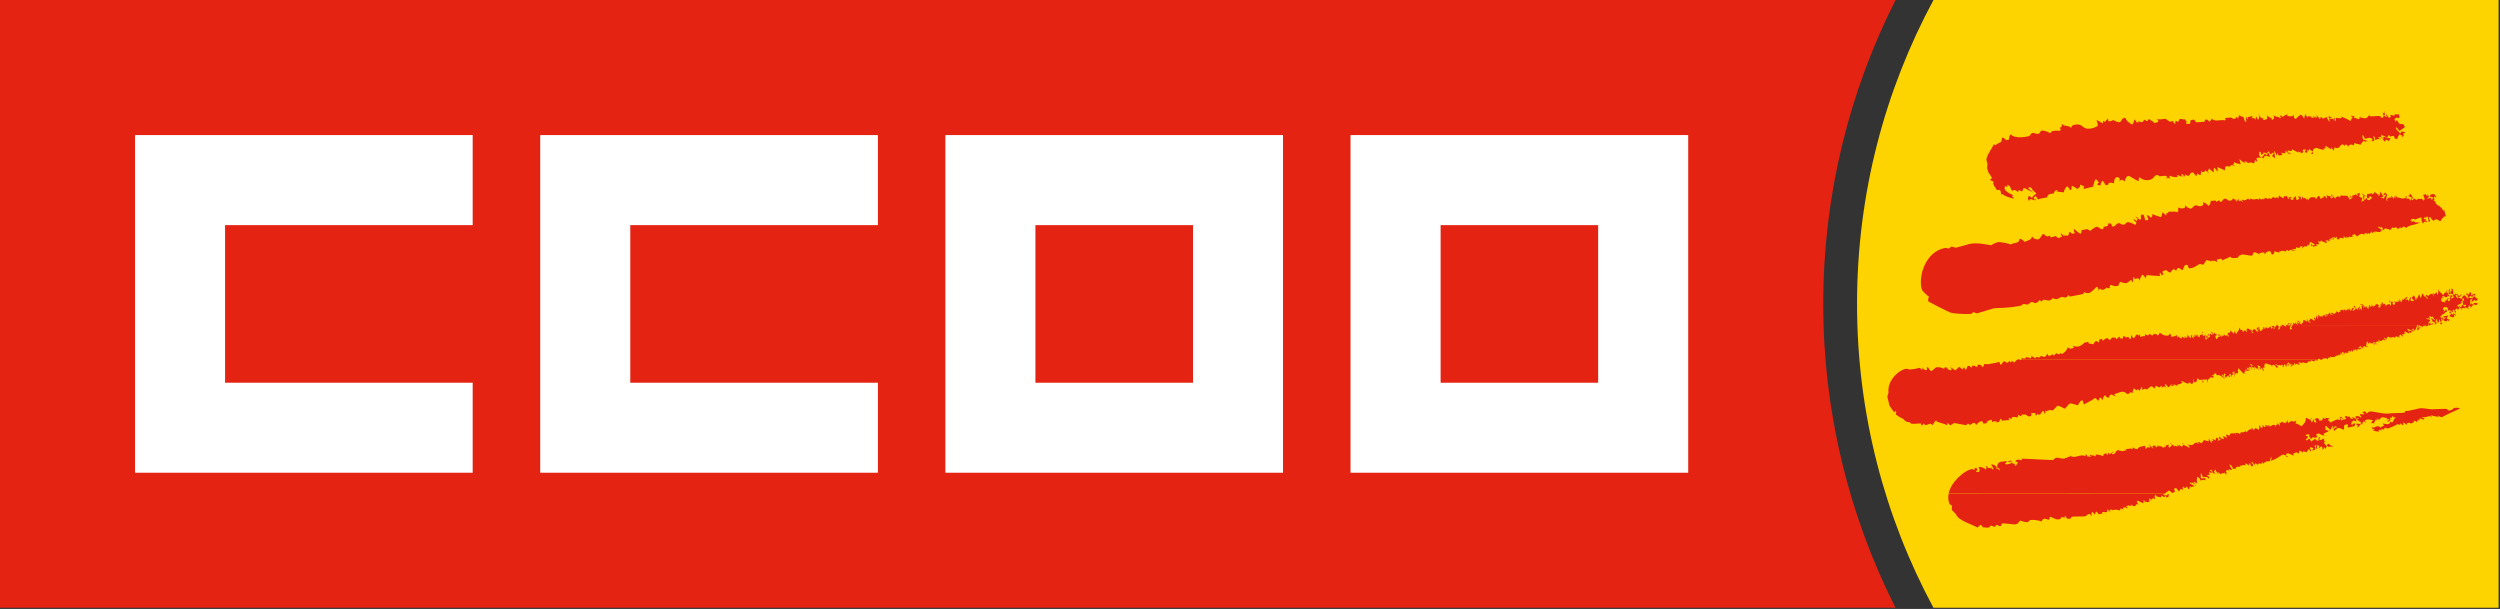
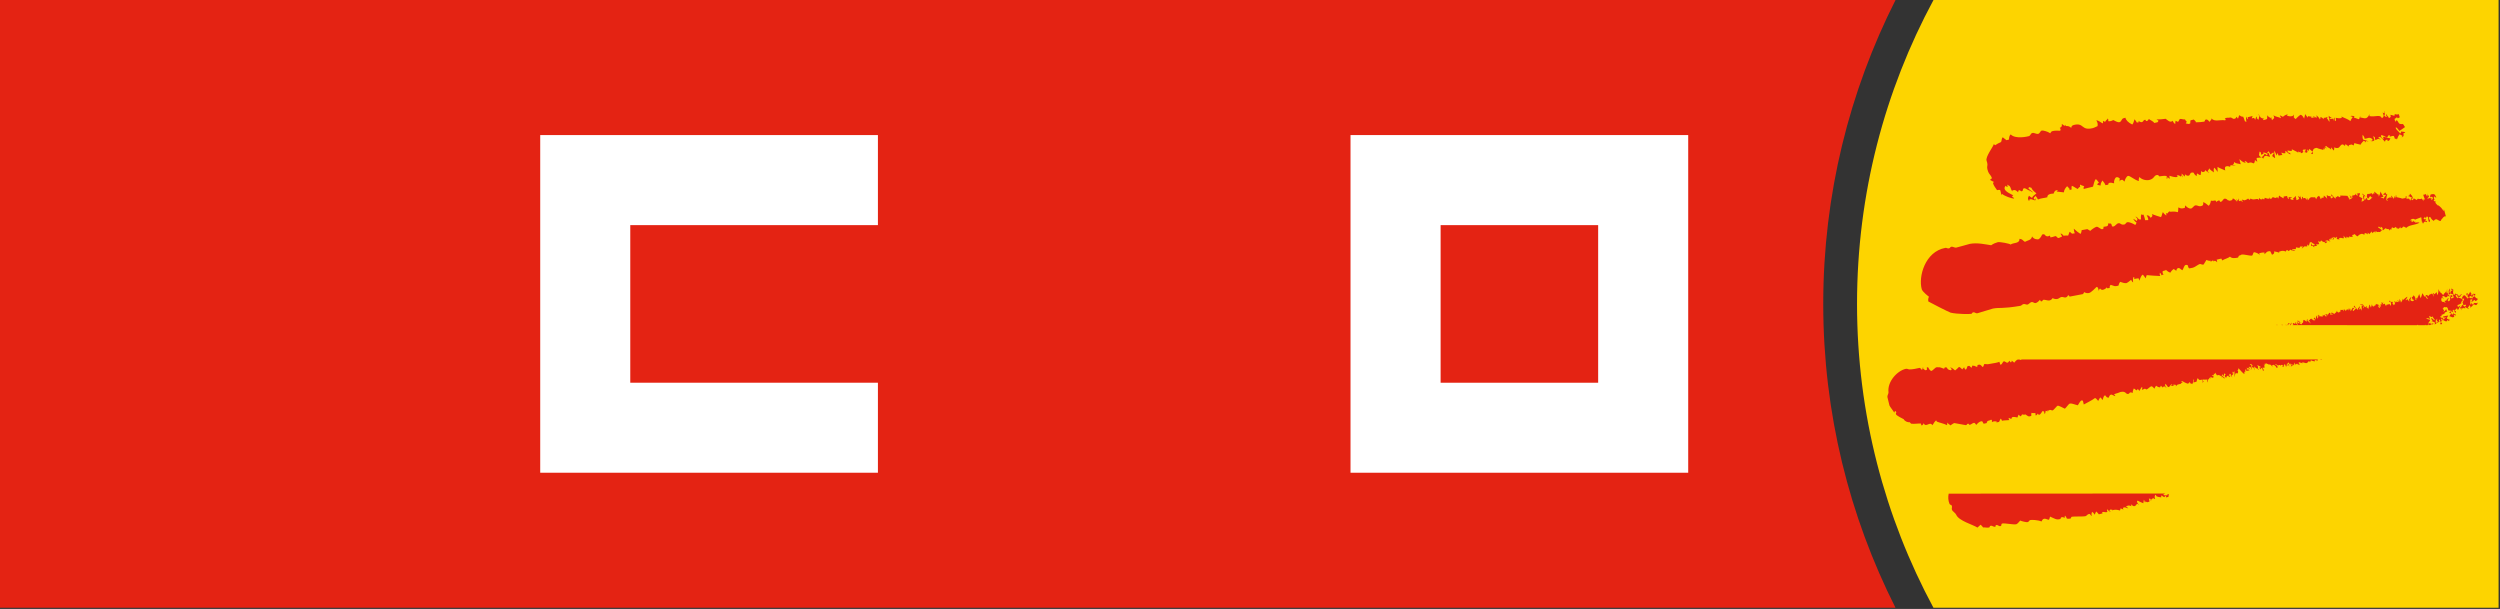
<svg xmlns="http://www.w3.org/2000/svg" width="583" height="142" viewBox="0 0 583 142" fill="none">
  <rect x="0" y="0" width="583" height="142" fill="#333333" stroke="none" />
  <g clip-path="url(#clip0)">
    <path d="M425.18 70.87C425.18 45.37 431.28 21.3 442.04 0H0V141.73H442.03C431.27 120.42 425.18 96.36 425.18 70.87Z" fill="#E42313" />
-     <path d="M52.49 89.25V52.5H110.23V31.5H31.49V110.24H110.23V89.25H52.49Z" fill="white" />
    <path d="M146.98 89.25V52.5H204.73V31.5H125.98V110.24H204.73V89.25H146.98Z" fill="white" />
-     <path d="M220.46 31.5V110.24H299.2V31.5H220.46ZM278.21 52.5C278.21 54.69 278.21 87.05 278.21 89.25C276.02 89.25 243.65 89.25 241.46 89.25C241.46 87.05 241.46 54.69 241.46 52.5C243.66 52.5 276.02 52.5 278.21 52.5Z" fill="white" />
    <path d="M314.94 31.5V110.24H393.69V31.5H314.94ZM372.69 52.5C372.69 54.69 372.69 87.05 372.69 89.25C370.49 89.25 338.13 89.25 335.95 89.25C335.95 87.05 335.95 54.69 335.95 52.5C338.13 52.5 370.49 52.5 372.69 52.5Z" fill="white" />
    <path d="M582.68 0H450.89C439.52 21.09 433.06 45.22 433.06 70.87C433.06 96.51 439.52 120.63 450.88 141.73H582.67V0H582.68Z" fill="#FDD400" />
    <path d="M468.9 31.35C470.01 32.51 472.87 31.83 473.09 31.76C473.53 31.67 473.51 31.12 473.95 31.01C474.37 30.9 474.87 31.32 475.31 31.21C475.75 31.1 475.74 30.55 476.17 30.44C476.41 30.39 477.53 30.65 478.11 31.08C478.23 31.03 478.2 30.7 478.62 30.58C479.04 30.45 479.91 30.44 480.44 30.49C480.53 30.3 480.61 30.04 480.33 29.83C480.45 29.74 480.96 29.64 480.8 28.92C481.13 29.06 481.19 29.2 481.41 29.34C481.53 29.29 481.6 29.19 481.64 29.09C481.64 29.09 481.75 29.22 481.65 29.35C482 29.5 482.28 29.19 483.02 29.83C483.01 29.53 483.18 29.24 483.62 29.14C486.07 28.52 485.25 30.57 488.07 29.87C488.48 29.76 488.86 29.5 489.14 29.42C489.19 29.09 489.28 28.76 488.86 28.04C489.36 28.09 489.87 28.52 490.32 28.77C490.46 28.72 490.46 28.45 490.41 28.19L490.91 28.42C491.07 28.04 491.51 27.83 491.55 27.62C491.69 27.78 491.63 28.15 491.66 28.26C492.02 28.33 492.47 28.21 492.8 27.99C493.28 28.21 493.83 28.59 494.27 28.49C494.7 28.38 494.74 27.83 495.07 27.61L495.65 27.45C495.71 27.93 496.3 28.61 497.25 29.04C497.5 28.81 497.63 28.26 497.77 27.81C497.93 28.05 498.23 28.35 498.26 28.48C498.26 28.48 498.16 28.63 498.59 28.54C498.99 28.42 498.84 28.44 498.57 28.21C498.8 28.12 499.06 28.59 499.5 28.47C499.91 28.37 499.72 28.07 500.16 27.95C500.57 27.84 500.18 28.3 500.62 28.22C501.03 28.1 500.92 27.98 501.11 27.74C501.47 28.05 502.12 28.26 502.4 28.68L503.18 28.49L503.37 28.16L502.89 27.86C503.58 27.85 504.28 27.83 505.03 27.7C505.49 28.02 506.09 28.72 506.66 28.17C506.8 28.4 506.88 28.7 507.27 28.94C507.24 28.6 507.36 28.17 507.36 28.17L507.9 28.42C508.01 28.38 508.18 28 508.32 27.75C508.68 27.66 509.16 27.92 509.55 27.85C509.66 28.05 509.67 28.16 509.97 28.37L509.72 28.78C509.92 28.87 510.08 28.8 510.28 28.92L510.73 28.82C510.83 28.62 510.74 28.48 510.83 28.07L511.6 27.87C511.72 28.09 512.11 28.21 512.06 28.52C512.56 28.52 513.54 28.47 513.95 28.38C514.38 28.26 513.99 27.98 514.43 27.88C514.85 27.78 515.11 28.29 515.28 28.42C515.44 28.03 515.79 28.01 515.71 27.58C516.35 28.51 517.8 27.85 518.89 28.06C519.05 28.03 519.09 27.8 518.82 27.59C519.66 27.32 519.56 27.54 520.03 27.41C520.48 27.32 520.66 27.82 521.07 27.7C521.5 27.58 521.37 27.47 521.59 27.22C521.74 27.44 521.74 27.53 521.9 27.67C521.95 27.5 522.06 27.31 522.16 26.87C522.49 26.99 522.69 27.29 523.1 27.21C523.22 27.43 523.34 27.76 523.5 28.25L523.85 28.45C523.85 28.14 523.7 27.65 523.81 27.18C523.95 27.42 524.04 27.72 524.19 27.82C524.26 27.65 524.19 27.56 524.15 27.34L525.31 27.05L525.12 27.56C525.18 27.68 524.98 27.64 525.41 27.52C525.83 27.42 525.76 27.82 525.93 27.94C525.99 27.78 526.02 27.4 526.25 27.17C526.25 27.17 526.35 27.43 526.27 27.57C526.43 27.64 526.5 27.82 526.66 27.95C526.83 27.56 526.72 27.22 526.99 27.02L526.53 26.71C526.88 26.81 526.87 26.69 527.02 27.14C527.15 27.49 527.47 27.61 527.99 27.68C527.99 27.68 527.81 27.81 527.7 27.95C527.87 28.04 527.81 28.02 528.25 27.91C528.87 27.73 528.66 27.73 528.73 26.88C528.94 27.27 529.32 27.32 529.51 27.6C529.51 27.6 529.56 27.49 529.59 27.29C529.74 27.43 529.66 27.77 529.87 28.04C530.08 27.56 530.62 27.79 530.15 26.88C530.79 27.31 531.19 27.19 531.9 27.56C531.98 27.39 531.67 27.13 531.64 26.89C531.98 27.01 532.21 27.16 532.38 27.25C532.62 27.03 532.94 26.75 533.55 26.66C533.55 26.66 533.4 26.79 533.28 26.92C533.68 27.13 534.12 27.18 534.52 27.08C534.94 26.96 534.78 26.87 534.96 26.7C534.91 26.94 534.98 27.12 534.88 27.31C534.93 27.42 535.18 27.67 535.35 27.77C535.57 27.54 535.99 27.07 536.48 26.77C536.93 26.84 537.15 27.38 537.33 27.66C537.35 27.34 537.56 26.95 537.53 26.59C537.72 26.91 538.01 27.17 538.2 27.43C538.2 27.43 538.25 27.33 538.22 27.07C538.54 27.19 538.88 27.12 539.17 27.29C539.17 27.29 538.98 27.4 538.88 27.53C539.07 27.6 539.74 27.15 539.92 27.55C539.74 27.14 539.6 27.41 539.33 27.21C539.73 27.05 539.9 27.38 540.24 27.48C540.3 27.31 540.19 27.03 540.21 26.85C540.41 27.17 540.87 27.4 540.98 27.85C541 27.68 541.32 27.54 541.05 27.33C541.3 27.23 541.66 27.54 541.86 27.8C541.86 27.8 541.92 27.7 541.89 27.48C542.43 27.5 542.6 27.27 542.86 27.27C542.86 27.27 542.72 27.39 542.61 27.55C542.88 27.8 542.98 28.14 543.21 28.4C543.35 28.02 543 27.59 543.05 26.97C543.21 27.2 543.6 27.42 543.77 27.44C543.47 27.61 543.29 27.44 543.19 27.59C543.37 27.65 543.44 27.79 543.87 27.7C544.31 27.59 544.07 28.04 544.23 28.14C544.28 27.97 544.17 27.65 544.35 27.39C544.49 27.62 544.44 27.99 544.48 28.11C544.48 28.11 544.61 28.22 544.74 28.2C544.78 27.86 544.68 27.47 544.68 27.47C545.15 27.54 545.43 27.64 545.86 27.55C546.29 27.44 546.1 27.28 545.96 27.14C546.7 27.55 547.49 27.72 548.14 28.25C548.16 27.93 548.46 27.66 548.66 27.29C548.5 27.23 548.32 27.13 548.12 27.08C548.62 26.87 548.85 27.19 549.06 27.04L548.91 27.42C549.23 27.46 549.68 27.72 550.08 27.8C550.23 27.75 550.24 27.44 550.37 27.09C550.37 27.09 550.49 27.3 550.39 27.42C550.87 27.4 551.31 27.67 551.74 27.56C552.17 27.44 552.47 26.88 552.56 26.61C552.55 26.78 552.62 26.96 552.49 27.07C554.04 27.36 555.03 26.57 555.46 27.56C556.23 27.15 555.67 26.46 555.61 26.24L556.09 26.47C556.16 26.3 556.05 26.02 556.07 25.84C556.26 26.14 556.23 26.61 556 26.96C556.16 27.02 556.25 27.19 556.41 27.3C556.41 27.3 556.5 27.31 556.63 27.16C556.44 27.09 556.34 26.78 556.55 26.57C556.55 27.05 556.96 27.07 557.1 27.53C557.19 27.48 557.65 27.37 557.48 26.95C557.35 26.55 557.37 26.9 557.17 26.85C557.48 26.67 557.97 26.92 558.35 27.01L558.5 26.7C558.5 26.7 558.38 26.64 558.28 26.59C558.69 26.57 558.81 26.85 559.38 26.61L559.59 27.23C559.59 27.23 559.71 27.43 559.27 27.53C558.85 27.64 559.14 27.35 558.98 27.23C558.79 27.87 558.03 27.32 558.67 28.41L558.89 27.99C559.51 28.55 559.15 29.04 560.38 28.92C560.48 29.13 560.78 29.43 560.83 29.65C560.34 29.99 559.9 30.28 559.55 30.54C558.74 29.4 558.65 29.74 558.68 29.85C558.9 30.45 559.57 30.75 559.66 31.12C559.78 31.06 559.86 31.16 559.97 30.64C560.29 30.76 560.61 30.68 560.9 30.87C560.78 31.13 560.38 30.89 560.5 31.32C560.65 31.74 560.28 32.03 560.02 32.02C560.02 32.02 560.18 31.9 560.28 31.72C560.21 31.58 559.86 31.54 559.62 31.29C559.3 31.69 559.17 31.9 558.96 32.54C558.8 32.31 558.76 32.19 558.52 32.45L558.27 31.74C558.04 31.65 557.85 31.72 557.43 31.84C557 31.94 557.56 31.42 557.14 31.54C556.69 31.65 557 31.94 556.57 32.04C556.51 32.06 555 31.04 555.27 31.81C555.42 32.24 555.6 32.29 555.8 32.41C555.95 32.37 555.76 32.16 555.73 31.89C556.05 31.88 556.93 32.25 557.46 32.26C557.26 32.42 557.38 32.75 556.96 32.85C556.53 32.94 557 32.46 556.56 32.57C556.15 32.68 556.34 32.78 556.16 33.05C555.74 32.53 555.48 32.26 555 31.88C554.95 32.05 554.73 31.92 554.62 32.09C554.68 32.23 555.08 32.32 555.15 32.56C554.82 32.56 554.96 32.11 553.96 32.68C553.83 32.43 553.78 32.21 553.87 32.06C553.69 31.98 553.64 31.82 553.48 31.7C553.47 32.02 553.6 32.3 553.73 32.66C553.6 32.91 553.16 33.03 552.78 32.86C552.78 32.86 553 32.75 553.16 32.87L553.29 32.53C552.6 31.71 551.95 32.46 551.39 32.32C551.45 31.98 551.15 31.69 550.96 31.41C550.96 31.73 550.88 31.99 551.03 32.4C551.17 32.81 551.81 32.54 552.34 33.06L551.85 32.85C551.77 33.01 551.59 33.42 551.4 33.23C551.68 33.28 551.64 33.17 551.63 33.05L551.22 32.82C551.01 33.05 550.75 33.27 550.46 33.75C550.17 33.62 549.62 33.59 549.05 33.36C548.97 33.53 548.89 33.92 548.89 33.92L548.38 33.69L547.75 33.85C547.66 34.04 547.88 34.2 547.88 34.2C547.55 34.08 547.25 33.79 547.05 33.66C546.92 33.71 546.67 33.79 546.93 34.01C546.69 34.13 546.6 33.59 546.18 33.7C545.73 33.82 545.66 34.38 545.25 34.49C544.82 34.6 544.54 34.45 544.36 34.35C544.3 34.51 544.41 34.85 544.21 35.11C544.08 34.89 543.82 34.61 543.58 34.35C543.55 34.52 543.62 34.62 543.63 34.89C543.19 34.4 542.81 34.48 542.51 34.06C542.39 34.11 542.31 34.11 542.17 34.25L542.63 34.54C542.42 34.63 542.29 34.48 542.13 34.33C542.06 34.53 542.13 34.6 542.15 34.89C542.15 34.89 541.99 34.71 541.86 34.6C541.86 34.6 541.78 34.72 541.81 34.98C541.49 34.82 540.8 34.76 540.26 34.48C539.19 34.59 539.33 35.28 539.37 35.94C539.37 35.94 539.1 35.84 538.9 35.82C539.05 35.66 539.28 35.45 539.41 35.34C539.05 35.3 538.91 34.97 538.53 34.73C538.48 34.91 538.36 35.05 538.36 35.23C538.21 35.1 538.21 34.97 538.02 34.86C537.95 35.03 538.31 35.5 537.9 35.6C537.48 35.72 537.78 35.41 537.63 35.3C537.63 35.3 537.57 35.4 537.54 35.6C537.33 35.29 537.66 35.16 537.75 34.86L537.12 34.89C537.03 35.07 536.86 35.17 537.15 35.34C537.02 35.62 536.82 35.69 536.59 35.74C536.46 35.52 536.4 35.24 536.27 35.1C536.27 35.1 536.61 35.39 536.21 35.49C535.77 35.59 536.06 35.32 535.93 35.17C535.93 35.17 535.85 35.29 535.86 35.57C535.47 35.25 534.86 35.05 534.48 34.82C534.48 34.82 534.41 34.94 534.46 35.17C534.24 35.25 533.79 35.16 533.45 35.08C533.37 35.23 533.6 35.37 533.5 35.52C533.68 35.57 534.07 35.57 534.18 35.98C533.68 35.92 533.27 35.43 533.04 35.17C532.92 35.2 532.92 35.48 532.95 35.71C532.75 35.8 532.28 35.72 532.12 35.59C532.12 35.59 531.98 35.43 532.11 35.88C532.26 36.26 532.29 36.08 532.43 36.14C532.09 36.12 531.79 36.21 531.39 36.29C531.27 36.08 531.19 35.8 531.04 35.69C530.97 35.85 531.05 36.01 530.83 36.27C530.81 35.78 530.49 35.38 530.28 35.12C530.3 35.34 530.55 36.67 530.56 36.88C530.25 36.75 530.19 36.58 529.91 36.43C529.83 36.23 530.13 35.92 530.25 35.75C530.25 35.75 530.21 35.66 530.07 35.55C530 35.7 529.67 35.8 529.47 36.03C529.31 35.81 529.24 35.51 529.02 35.24C528.98 35.42 528.8 35.46 528.69 35.64C528.75 35.76 528.83 35.88 529.02 35.62L529.38 36.59C528.67 36.45 528.06 35.93 527.8 37C527.8 37 527.68 36.85 527.4 36.63C527.8 36.47 527.86 36.3 528.12 35.84C528.43 35.98 528.49 36.16 528.66 36.26L528.8 35.93C528.55 35.68 528.19 35.63 527.86 35.53C527.86 35.53 527.77 35.64 527.84 35.88C527.61 35.97 527.5 35.97 527.3 36.12C527.34 35.89 527.2 35.6 527.17 35.46C527.17 35.46 527.04 35.39 526.91 35.37C526.93 36.02 526.46 36.19 527.39 36.71L526.28 36.83C526.2 36.99 526.24 37.11 526.41 37.7C526.08 37.58 526.03 37.42 525.85 37.29C525.8 37.45 525.89 37.82 525.59 38.1C525.21 38.07 525.08 37.68 524.23 38.05C523.79 37.56 523.66 37.64 523.5 37.53C523.45 37.69 523.48 37.73 523.74 37.96C523.04 37.95 522.5 37.35 522.25 37.1C522.26 37.41 522.43 37.87 522.54 38.3C521.82 38.07 521.5 38.23 521 37.77C521.02 38.1 520.85 38.35 520.61 38.5C520.73 38.41 521.13 38.55 521.36 38.53C521.24 38.64 520.59 38.53 520.16 38.53C520.1 38.72 520.05 39.02 520.02 38.89C519.8 38.8 519.55 38.69 519.12 38.8C519.07 38.83 518.69 38.87 518.93 39.75C518.39 39.5 517.73 39.28 517.13 38.93C517.12 39.23 517.13 39.75 517.17 40.1C516.95 39.79 516.63 39.37 516.41 39.1C516.17 39.33 516.21 39.79 516.3 40.21C515.89 39.91 515.44 39.66 515.15 39.23C515.17 39.54 514.98 39.61 514.77 39.96C514.96 40.03 515.23 40.26 515.23 40.26C514.75 40.23 514.6 39.89 514.22 39.66C514.16 39.82 514.31 39.98 513.89 40.1C513.49 40.19 513.51 39.98 513.34 39.85C513.31 40.05 513.23 40.4 513.18 40.81C512.95 40.9 512.63 40.57 512.4 40.45C512.28 40.5 512.28 40.78 512.29 41.04C512.29 41.04 511.79 40.9 511.58 40.29C511.46 40.33 511.51 40.15 511.05 40.26C510.64 40.35 510.8 40.85 510.38 40.97C509.97 41.06 509.68 40.76 509.53 40.63C509.47 40.8 509.52 40.9 509.56 41.15C509.22 41.05 509.12 40.72 508.73 40.47C508.73 40.76 509 41.05 509.05 41.38C508.91 41.24 508.81 40.96 508.69 40.83C508.69 40.83 508.6 40.97 508.65 41.2C508.33 41.11 508.18 40.78 507.76 40.9C507.33 41 508.12 41.16 507.71 41.28C507.29 41.39 506.5 41.19 505.93 40.98C505.86 41.16 505.99 41.44 506 41.69C505.7 41.57 505.63 41.41 505.49 41.28C505.41 41.46 505.47 41.62 505.28 41.79C505.33 41.54 505.19 41.19 505.31 41.06C504.72 40.91 504.08 41.1 503.55 41.13C503.43 41 503.33 40.72 502.9 40.83C502.27 40.97 502.39 41.67 501.24 41.96C500.62 42.12 499.49 41.96 498.92 41.27C498.88 41.42 498.66 41.79 498.79 42.21C497.89 42.06 496.67 40.91 496.25 41.02C495.87 41.11 495.48 41.98 495.46 42.3C495.24 42.36 495.17 41.82 494.73 41.94C494.28 42.05 494.5 42.15 494.3 42.32C494.35 42.08 494.23 41.74 494.33 41.59C494.14 41.51 493.93 41.23 493.49 41.34C493.33 41.39 492.88 42.05 493.02 42.72C492.78 42.79 492.43 42.52 491.98 42.62C491.56 42.74 491.76 42.84 491.62 43.07L491 43.18C490.84 42.77 490.52 42.35 490.28 42.09C489.73 43.03 489.98 42.77 489.81 43.3C489.52 43.14 489.33 43.21 489.09 43.07C489.02 42.85 489.36 42.73 489.47 42.55C489.21 42.33 489.11 42 488.73 41.76C488.37 42.21 488.27 42.92 488.09 43.53L485.93 44.06C485.82 43.85 485.93 43.56 486.05 43.43C485.88 43.35 485.45 43.28 485.07 43.04C485.01 43.2 485.06 43.29 485.11 43.52C484.91 43.61 484.66 43.84 484.52 44.08C483.98 43.82 483.48 43.4 483.14 43.33C483.09 43.51 483.04 43.8 483.1 44.19L482.46 44.34C482.46 44.34 482.62 44.22 482.74 44.06C482.4 44.04 482.43 43.65 482.04 43.43C481.68 43.84 481.33 44.24 481.3 44.86C480.82 44.8 480.28 44.77 479.6 44.66C479.6 44.66 479.76 44.53 479.87 44.38C479.68 44.32 479.92 44.29 479.5 44.4C479.07 44.49 479.07 44.85 478.89 45.15C478.23 45.13 477.35 45.35 477.45 46C476.71 46.21 475.98 46.19 475.26 46.52C475.08 46.14 474.82 45.86 474.64 45.61C474.73 45.95 473.98 45.94 474.43 46.59L474.72 46.2C474.72 46.2 474.64 46.45 474.69 46.68C474.3 46.81 473.88 46.36 473.44 46.47C473.01 46.58 473.39 46.86 473.15 46.87C472.85 46.35 472.85 46.2 473.16 45.64C473.52 45.97 473.73 46.07 473.89 46.16C474.02 45.64 474.53 45.49 474.89 45.08C474.43 44.75 473.88 44.26 473.7 43.78C473.54 43.69 473.35 43.73 473.16 43.63L473.02 43.95C473.29 44.2 473.51 44.32 474.07 44.82C473.82 44.92 473.64 44.57 473.51 44.47C473.51 44.47 473.42 44.59 473.4 44.66C473.4 44.66 473.26 44.55 473.38 44.43C472.87 44.43 472.42 43.82 471.99 43.91C471.56 44.04 471.92 44.49 471.49 44.59C471.06 44.7 471.28 44.28 470.86 44.38C470.44 44.49 470.81 44.78 470.59 44.82C470.25 44.47 469.96 44.23 469.54 44.34C469.1 44.45 469.29 44.5 469.27 44.68C469.08 44.38 468.98 44.11 468.82 43.68C468.68 43.26 468.35 43.32 468.13 43.05C468.08 43.21 468.14 43.32 468.21 43.56C467.98 43.62 467.84 43.45 467.69 43.32C467.63 43.52 467.34 43.7 467.5 44.12C467.75 44.82 469.36 45.43 469.49 45.57C469.49 45.57 469.32 45.66 469.2 45.82C469.24 45.96 469.65 46.04 469.7 46.3C469.1 46.31 467.47 45.74 466.86 45.2C466.86 45.2 466.79 45.29 466.78 45.49C466.61 45.34 466.73 45.13 466.44 44.33C466.23 44.21 465.97 44.33 465.71 44.34C465.35 43.86 464.96 43.28 464.82 42.87C464.66 42.45 464.93 42.59 465.03 42.45C464.83 42.38 464.6 42.24 464.11 41.97C464.03 41.75 464.61 41.82 464.46 41.38C464.33 40.97 463.77 40.48 463.64 40.04C463.07 38.47 463.79 38.95 463.27 37.47C462.95 36.58 464.91 34.09 464.96 33.6C464.96 33.6 465.11 33.76 465.26 33.87C465.68 33.59 466.17 33.3 466.64 33.13C466.86 32.79 466.7 32.26 467.07 32.01C467.19 32.2 467.65 32.44 467.88 32.69L468.47 32.56C468.52 32.22 468.53 31.62 468.9 31.35Z" fill="#E42313" />
    <path d="M570.38 50.48C569.98 50.2 569.39 51.18 569.39 51.18C569.04 51.24 569.46 51.45 569.09 51.52C568.74 51.57 568.41 51.08 568.04 51.14C567.7 51.23 567.7 51.34 567.56 51.52C566.88 51.11 567 50.9 566.69 50.57C566.34 50.77 566.37 50.64 566.46 50.98C566.45 51.02 566.66 51.4 566.68 51.44C566.75 51.77 566.5 51.64 566.46 51.78C566.36 51.66 566.29 51.4 566.2 50.62L565.93 50.43C565.89 50.57 565.94 50.71 565.59 50.78C565.24 50.83 565.52 50.63 565.38 50.53C565.33 50.67 565.27 50.95 565.17 51.06C565.31 51.12 565.45 51.09 565.55 51.18C565.55 51.18 565.62 51.1 565.64 50.96C565.64 50.96 565.85 51.14 565.72 51.14C565.65 51.29 565.67 51.43 565.59 51.52C565.85 51.56 566.1 51.5 566 51.53C566 51.53 565.9 51.6 565.95 51.78C565.74 51.84 565.67 51.7 565.53 51.62C565.33 51.8 565.21 51.78 565.13 52.1C565.13 52.1 564.91 52.01 564.76 51.97C564.87 51.86 564.98 51.88 565.07 51.78C565.07 51.78 564.98 51.7 564.78 51.73L564.63 50.66C564.04 50.93 563.63 51 563.21 51.21C563 51.1 562.95 51 562.59 51.05C562.24 51.13 562.24 51.26 562.03 51.39C562.18 51.45 562.4 51.38 562.57 51.42C562.43 51.49 562.34 51.5 562.24 51.61C562.39 51.67 562.54 51.64 562.65 51.75C562.72 51.61 562.81 51.52 562.86 51.43C562.86 51.43 562.94 51.54 562.86 51.64C562.99 51.7 563.07 51.83 563.26 51.64C563.26 51.64 563.21 51.85 563.21 51.93C563.43 51.88 563.88 51.8 564.24 51.93C563.23 52.54 561.86 52.38 561.14 53.14C560.86 52.98 560.61 52.84 560.55 52.82C560.2 52.89 560.35 53.14 559.98 53.21C559.63 53.27 559.85 52.93 559.73 52.85C559.67 52.96 559.63 53.27 559.29 53.34C558.91 53.39 559.19 53.21 559.07 53.1C559.07 53.1 559.01 53.19 558.98 53.33C558.89 53.2 558.82 52.99 558.7 52.91C557.81 53.74 557.93 52.23 557.61 53.65C557.61 53.65 557.52 53.51 557.38 53.4C557.33 53.54 557.22 53.66 557.18 53.8L557.09 53.45C557 53.47 556.46 53.38 556.29 53.22C556.08 53.38 556 53.54 555.68 53.73C555.59 53.55 555.56 53.38 555.66 53.24C555.42 52.92 555.31 52.98 555.19 52.86C555.13 53 555.19 53.07 555.14 53.22C554.99 52.98 554.85 52.91 554.74 52.82L554.58 53.06C554.89 53.21 555.26 53.45 555.48 53.73C555.29 53.8 555.09 53.9 555.14 54.08C554.84 54.17 554.8 54.03 554.42 54.11C554.1 54.18 554.28 53.99 554.13 53.89C554.01 53.91 553.83 54.1 553.97 54.27C553.74 54.23 553.84 54.06 553.71 53.97C553.52 54.15 553.3 54.25 553.28 54.39C553.15 54.28 553.12 54.07 553.01 53.96C552.97 54.21 552.71 54.26 552.59 54.59C552.35 54.47 552.32 54.34 552.17 54.25C552.06 54.27 552.19 54.46 552.2 54.65C551.92 54.55 551.84 54.32 551.5 54.37C551.16 54.45 551.71 54.6 551.37 54.67C551.01 54.74 551.07 54.46 550.75 54.53C550.39 54.6 550.05 54.77 549.8 55.12C549.46 55.03 549.37 54.77 549.05 54.57C548.99 54.69 549.02 54.71 548.67 54.77C548.33 54.85 548.66 54.99 548.7 55.17L548.19 55.27L547.86 55.07C547.81 55.19 548.04 55.34 547.67 55.38C547.33 55.43 547.42 55.27 547.29 55.18C547.18 55.2 547.17 55.41 547.15 55.6C546.86 55.34 546.67 55.25 546.52 54.9C546.59 54.92 546.47 55.14 546.61 55.55C546.27 55.64 546.07 55.41 545.72 55.47C545.37 55.53 545.45 55.67 545.6 55.83C545.39 55.79 545.1 55.84 544.89 55.69C545.01 55.48 545.12 55.43 544.92 55.21C544.92 55.21 544.78 55.31 544.8 55.5C544.37 55.29 544.08 55.35 543.92 55.34C544.06 55.39 544.27 55.54 544.3 55.71C544.12 55.76 544.07 55.85 544.03 55.99C543.92 55.86 544.03 55.67 544.13 55.55L543.84 55.4C543.72 55.43 543.7 55.67 543.57 55.99C543.42 55.71 543.6 55.71 543.45 55.61C543.33 55.65 543.18 55.93 543.09 56.02C543.21 56.09 543.39 56.11 543.43 56.29C543.24 56.35 543 56.11 542.69 56.03L542.11 56.24C542.15 56.22 542.36 56.33 542.73 56.35C542.64 56.58 542.31 56.78 542.09 56.67C542.24 56.69 542.22 56.61 542.21 56.51C542 56.43 541.67 56.47 541.25 56.03C541.2 56.17 541.32 56.31 540.99 56.36C540.61 56.43 540.71 56.14 540.6 56.15C540.56 56.42 540.77 56.61 540.85 56.92C540.66 56.99 540.31 57.03 540.19 56.94C540.13 57.06 540.14 57.1 540.36 57.27C540.16 57.34 540.1 57.36 539.75 57.42C539.41 57.49 539.71 57.49 539.7 57.7C539.41 57.49 539.27 57.16 538.95 57.42C539.03 57.16 538.81 56.92 539.01 56.75L539.14 57.17C539.3 57.25 539.53 57.19 539.9 57.16C539.34 56.59 539.54 56.97 539 56.46L538.65 56.53C538.61 56.79 538.54 57.1 538.27 57.38C538.32 57.17 538.28 57.15 538.14 57.03C538.05 57.07 538.02 57.27 538.04 57.47C538.04 57.47 537.35 57.47 537.49 57.41C536.94 57.66 537.33 57.68 536.74 57.96C536.83 57.72 537.07 57.58 537.06 57.5L536.4 57.49L536.23 57.74C536.23 57.74 536.33 57.79 536.4 57.83C536.15 57.81 535.7 57.76 535.43 57.68C535.36 57.8 535.39 57.89 535.41 58.1C535.16 58.01 534.92 58.19 534.66 58.1L534.48 58.34C534.75 58.36 535.06 58.32 535.25 58.49C534.93 58.61 534.39 58.41 534.07 58.21C534.02 58.34 533.68 58.63 533.66 58.53C533.51 58.45 533.67 58.3 533.32 58.36C532.96 58.41 533.19 58.49 533.04 58.67C532.27 58.27 531.63 58.67 531.58 58.68C531.24 58.74 531.54 58.76 531.54 58.95C531.12 58.75 530.68 58.7 530.3 58.62C530.38 58.78 530.47 59.16 529.83 59.41C529.73 59.1 529.52 58.86 529.45 58.62C529.29 58.54 529.29 58.57 528.93 58.62C528.58 58.68 528.48 58.97 528.05 59.3C528.11 59.07 528.08 58.98 528.07 58.89C527.65 58.85 527.14 58.95 526.77 59.11C526.77 59.11 526.97 59.18 526.97 59.4C526.44 58.95 525.72 58.81 525.68 58.82C525.34 58.87 525.47 59.55 525.11 59.62C524.76 59.68 523.18 59.28 522.84 59.35C522.49 59.41 522.61 59.52 522.25 59.59C521.89 59.66 522.14 60.02 521.81 60.09C521.15 60.21 520.47 60.3 520.03 59.85C519.6 60.22 518.9 60.34 518.18 60.74L518.08 60.34C517.78 60.29 517.44 60.47 516.92 60.56C516.97 60.63 517.05 60.91 517.05 61.17C516.94 61.05 516.7 60.76 516.37 60.83C516.02 60.89 516.32 60.89 516.33 61.1C516.07 61 516.34 60.69 515.99 60.76C515.62 60.82 515.7 61.08 515.5 61.09C515.5 61.09 515.57 60.89 515.59 60.81C515.36 60.86 514.84 60.79 514.55 60.61C514.29 61.06 514.09 61.37 513.87 61.7C513.41 61.8 513.35 61.52 512.99 61.57C512.65 61.65 511.74 62.37 511.38 62.43L510.54 62.59C510.34 62.48 510.24 62.17 510.16 61.82C510.07 61.86 510.03 61.72 509.69 61.79C509.34 61.86 509.19 62.69 508.93 63.03C508.52 62.8 508.33 62.45 507.99 62.51C507.63 62.58 507.6 62.81 507.51 63.15C507.27 63.03 507.06 62.81 506.92 62.72C506.74 62.88 506.37 63.08 506.17 63.55C505.88 63.6 505.42 63.23 505.08 62.92C505.04 63.06 504.93 63.08 504.58 63.15C504.22 63.22 504.28 63.42 504.37 63.76C504.47 64.06 504.48 63.86 504.69 63.88L504.08 64.2C504.01 64.02 503.96 63.8 503.68 63.59C503.65 63.82 503.57 64.07 503.8 64.37C502.68 64.33 501.63 64.25 500.62 64.16C500.54 64.28 500.49 64.55 500.37 64.91C500.22 64.74 499.95 64.23 499.68 64.05C499.3 64.25 499.12 64.95 498.87 65.45L498.72 64.9C498.49 64.97 498.08 64.9 497.73 65.1C497.73 65.1 497.68 64.72 497.77 64.74L497.53 64.6C497.39 65 497.36 65.38 497.45 65.86C497.19 65.75 497.07 65.35 496.97 65.26C496.67 65.53 496.06 65.98 495.86 66.03C495.51 66.08 494.89 65.91 494.45 65.73C494.24 65.89 494.11 66.29 494.02 66.62L493.45 66.73C493.07 66.8 492.6 66.5 492.18 66.43C492.1 66.56 491.91 66.81 491.98 67.16L491.59 67.21C491.25 67.29 491.41 67.09 491.29 67C491.14 67.28 490.72 67.52 490.36 67.59C490.02 67.66 489.89 67.39 489.75 67.29C489.63 67.32 489.48 67.55 489.45 67.84L489.24 67.07L488.93 66.9C488.64 67.16 487.67 68.24 487.14 68.33C486.77 68.41 486.35 68.33 486.03 68.12C485.99 68.24 485.89 68.41 485.75 68.58L482.65 69.17C482.56 68.99 482.42 68.93 482.31 68.82C482.23 68.96 482.06 69.3 481.71 69.37C481.37 69.43 481.09 69.2 480.72 69.26C480.39 69.33 480.12 69.66 479.77 69.72C479.41 69.79 478.97 69.71 478.67 69.51C478.52 69.8 478.24 70.01 477.89 70.07C477.55 70.14 476.87 69.85 476.52 69.91C476.19 69.98 476.47 70.19 476.12 70.28C475.77 70.33 475.86 70.03 475.72 69.91C475.44 70.25 475.05 70.61 474.69 70.68C474.35 70.73 474.1 70.36 473.76 70.44C473.4 70.51 473.14 70.95 472.81 71.03C472.47 71.08 472.27 70.84 471.9 70.91C471.54 70.98 471.44 71.27 471.15 71.32C466.75 72.06 466.42 71.65 464.74 71.96C464.4 72.03 461.45 72.99 461.1 73.06C460.75 73.12 460.49 72.76 460.16 72.83C459.81 72.88 460.02 73.12 459.68 73.19C459.33 73.26 456.53 73.28 454.91 72.92C454.56 72.84 449.73 70.37 449.7 70.31C449.61 69.97 449.64 69.58 449.83 69.19C449.81 69.18 448.33 68.08 448.15 67.44C447.33 64.51 448.92 58.69 453.63 57.81C453.98 57.74 454.12 57.99 454.47 57.93C454.81 57.86 454.75 57.6 455.08 57.53C455.43 57.48 455.83 57.81 456.16 57.75C456.51 57.69 459.02 56.95 459.37 56.87C461.17 56.53 463.1 57.02 464.35 57.19C464.81 56.83 465.57 56.55 465.91 56.47C466.38 56.38 468.64 56.79 468.88 57.03C469.47 56.55 471.04 56.85 470.93 55.69C471.71 55.77 471.62 56.05 472.21 56.4C472.75 56.06 473.76 56.05 473.87 55.12C474.32 55.91 475.25 55.82 475.31 55.81C475.63 55.76 476.11 55.08 476.21 54.7L476.7 54.61C476.88 54.83 477.25 55.4 478 54.95C478 54.95 478.15 54.97 478.11 55.34C478.51 55.36 478.93 55.16 479.28 55.07C479.64 55.01 479.71 55.55 480.06 55.5C480.41 55.43 480.51 55.27 480.75 55.23C480.75 55.23 480.9 55.34 480.8 55.01C480.69 54.68 480.6 54.77 480.52 54.45C480.93 54.5 481.02 54.8 481.21 54.97C481.47 54.97 481.91 54.87 482.29 54.95C482.34 54.7 482.55 54.38 482.63 54.07C482.8 54.02 482.93 54.4 483.26 54.5L483.87 54.39C483.69 54.23 483.68 53.77 483.6 53.32C484.13 53.81 484.66 54.24 485.17 54.56C485.29 54.4 485.4 54.15 485.44 53.67L486.78 53.43L487.45 53.84C487.57 53.67 488.57 52.93 488.93 52.88C489.26 52.81 489.92 53.52 490.25 53.45C490.6 53.38 490.56 53.18 490.52 52.9C490.74 52.78 491.81 52.99 491.6 52.12C491.77 52.07 491.97 52.17 492.28 52.14C492.35 52.3 492.57 52.58 492.46 52.69C492.61 52.75 492.52 52.88 492.84 52.82C493.29 52.73 493.57 52.15 493.97 52.07C494.58 51.94 494.52 52.52 495.38 52.35C495.72 52.3 495.76 51.87 496.11 51.81C496.46 51.75 497.23 52.03 497.92 52.44C498.03 52.42 498.18 52.15 498.23 51.9C497.93 51.74 497.65 51.34 497.44 51.03C497.7 51.12 498.08 51.34 498.22 51.55C498.26 51.43 498.53 51.38 498.43 51.03C498.34 50.72 498.05 50.7 498.02 50.5C498.41 50.58 498.55 50.98 498.88 51.18C498.97 51.15 499.18 51.12 499.3 51.23C499.27 50.85 499.17 50.46 499.38 49.97C499.63 50.07 499.7 50.2 499.86 50.02C500.04 50.47 500.19 51 500.26 51.35L500.92 51.33C501.01 51.21 500.97 51.1 500.88 50.79C500.76 50.46 500.67 50.27 500.57 50.24C501.05 50.13 501.24 50.41 501.55 50.8C501.71 50.56 502.14 50.5 501.82 49.92C502.58 50.21 503.36 50.47 503.94 50.63C504.15 50.34 504.15 49.95 504.39 49.45C504.53 49.75 504.89 50.06 505.16 50.26C505.24 50.14 505.18 50.07 505.12 49.73C505.12 49.73 505.38 49.7 505.49 49.79C505.47 49.77 505.83 49.07 506.15 49.39C506.67 49.3 507.3 49.32 507.87 49.48C508.01 49.08 507.93 48.86 507.99 48.37C508.4 48.56 508.63 48.65 508.97 48.59L509.49 48.49C509.56 48.35 509.49 48.1 509.65 47.91C509.9 48.33 510.57 48.7 510.93 48.64C511.29 48.57 511.62 47.94 511.97 47.89C512.32 47.82 512.77 48.16 513.12 48.09C513.53 48.01 513.92 47.98 513.77 47.14C514.36 47.29 514.77 47.81 515.08 47.99C515.37 47.68 515.52 47.25 515.58 46.8C515.96 46.87 516.13 46.83 516.46 46.76C516.82 46.69 516.74 47.02 516.86 47.11C516.93 46.98 517.21 46.78 517.54 46.72C517.82 47.11 517.58 47.11 517.94 47.04C518.28 46.98 518.42 46.4 518.76 46.33C519.13 46.27 519.39 46.54 519.58 46.75C519.58 46.75 519.74 46.63 519.74 46.74C519.91 46.84 519.84 46.82 520.2 46.76C520.55 46.71 520.59 46.59 520.71 46.25C521.11 46.46 521.51 46.8 521.69 47.03C521.74 46.9 521.68 46.75 521.47 46.55C521.66 46.48 521.79 46.76 521.9 46.85C521.97 46.72 522.03 46.46 522.12 46.24C522.12 46.37 522.19 46.62 522.13 46.86C522.28 46.94 522.45 46.9 522.63 46.72C522.72 46.9 522.84 47.09 522.96 47.06C523.05 46.93 522.82 46.75 522.82 46.54C523.08 46.66 523.39 46.64 523.39 46.73C523.73 46.64 524.09 46.46 524.26 46.28C524.35 46.46 524.49 46.51 524.64 46.62L524.85 46.29C525.36 46.75 526.3 46.3 526.53 46.42C526.53 46.42 526.57 46.55 526.67 46.64C526.74 46.51 526.82 46.41 526.79 46.23C526.99 46.15 527.03 46.57 527.38 46.5C527.73 46.44 527.57 46.41 527.61 46.27C527.72 46.38 527.86 46.43 527.99 46.53C528.03 46.41 528.13 46.33 528.11 46.12C528.49 46.19 528.75 46.4 529.07 46.33C529.44 46.27 529.14 46.26 529.12 46.08C529.3 46.02 529.26 46.42 529.6 46.35C529.95 46.3 529.66 46.08 530.02 46.01C530.37 45.94 530.37 46.23 530.72 46.15C531.07 46.1 530.85 46.08 530.87 45.91C530.98 46.03 531.02 46.11 531.2 46C531.14 46.18 531.15 46.17 531.28 46.32C531.46 45.89 531.32 46.01 531.5 45.59C531.94 46.04 531.93 45.83 532.45 46.25C532.56 46.23 532.58 46.02 532.54 45.84L533.34 45.7L533.49 46.23C533.55 46.19 533.66 46.33 533.76 46.42C533.84 46.29 533.8 46.12 533.64 45.96C533.87 46.01 534.11 45.94 534.49 46.07C534.39 46.29 534.03 46.03 534.13 46.35C534.22 46.68 534.59 46.46 534.75 46.67C534.79 46.52 534.93 46.46 534.71 46.3C535.12 46.07 535.21 45.78 535.39 45.73C535.51 45.96 535.16 46.41 535.75 46.39C535.56 46.5 535.46 46.5 535.38 46.6C535.52 46.68 535.32 46.69 535.66 46.63C536.02 46.55 536.08 46.41 536.18 46.29C536.14 46.19 535.93 45.95 535.93 45.68C536.02 45.8 536.15 45.87 536.29 45.96L536.44 45.71L536.11 45.45C536.49 45.65 536.39 45.94 536.77 46.55C536.82 46.43 536.88 46.19 536.82 45.87C537.2 45.94 537.02 46.16 537.05 46.26C537.21 46.35 536.97 46.24 537.31 46.17C537.69 46.12 537.83 46.51 537.97 46.62C538.02 46.48 537.94 46.26 537.94 46C538.09 46.25 538.2 46.64 538.19 46.72C538.45 46.55 538.52 46.1 538.96 46.01C539.31 45.94 539.34 46.08 539.69 46.01C540.07 45.95 540.01 46.39 540.11 46.48C540.38 46.01 540.26 45.94 540.79 45.67C541.05 45.94 541.18 46.36 541.18 46.44C541.27 46.41 541.52 46.34 541.29 46.19C541.48 46.08 541.67 46.08 541.8 46.17C541.87 46.04 541.91 45.79 541.92 45.6C542.22 45.87 542.56 46.08 542.73 46.41C542.57 45.99 542.65 45.8 542.6 45.47C542.9 45.73 543.14 45.77 543.49 45.74C543.55 45.92 543.45 46.15 543.61 46.26C543.71 46.22 544.09 46.23 543.99 45.89C543.9 45.55 543.88 45.77 543.72 45.79L543.57 45.28C544.16 45.75 544.03 45.81 544.64 46.33C544.68 46.2 544.78 46 544.64 45.84L544.99 45.98C545.11 45.95 545.19 45.92 544.98 45.77C545.09 45.58 545.26 45.81 545.61 46C545.7 45.98 545.89 45.8 545.7 45.61C546.22 45.6 546.8 45.64 547.41 45.67C547.65 45.93 547.78 46.34 547.96 46.67C547.99 46.54 547.96 46.45 547.94 46.26C547.94 46.26 548.05 46.38 548.18 46.47C548.23 46.35 548.49 46.15 548.7 46.04C548.57 45.98 548.36 46.05 548.01 46.08C547.94 45.91 548.12 45.73 548.04 45.42C548.11 45.72 547.97 45.55 547.87 45.66L548.35 45.91C548.45 45.89 548.65 45.73 548.74 45.64C548.74 45.64 548.65 45.58 548.5 45.53C548.5 45.53 548.66 45.38 548.7 45.47C548.7 45.47 548.61 45.61 548.95 45.55C549.28 45.46 549.37 45.25 549.41 45.1C549.52 45.21 549.42 45.37 549.43 45.47C549.59 45.57 549.73 45.53 549.85 45.64C549.9 45.51 549.69 45.32 549.64 45.15L550.31 45.03C550.41 45.34 550.19 45.55 550.11 45.78C550.44 45.95 550.6 46.18 550.95 46.18C550.74 46.47 550.75 46.72 550.74 47.13C550.76 47 551.05 46.99 551.05 46.72C551.16 46.83 551.25 46.91 551.33 46.88C551.34 46.64 550.81 45.84 551.23 45.56C551.09 45.51 550.87 45.38 550.86 45.09C551.02 45.33 551.5 45.5 551.66 45.85C551.58 45.81 551.5 45.75 551.37 45.76L551.22 46L551.54 46.28C551.27 46.17 551.23 46.06 551.33 46.39C551.42 46.71 551.33 46.48 551.46 46.58C551.58 46.55 551.78 46.46 551.73 46.12C551.98 46.23 552.05 46.39 552.11 46.62C552.18 46.57 552.16 46.72 552.5 46.65C552.65 46.63 553.35 46.07 553.29 45.69C553.29 45.69 553.4 45.94 553.04 46.02C552.69 46.07 553.11 45.72 552.74 45.78C552.42 45.85 552.52 46.24 552.21 46.3C551.76 45.89 552.01 45.54 552.05 45.23C552.77 45.26 552.93 45.06 552.98 45.05C553.32 44.99 552.93 45.35 553.26 45.3C553.64 45.23 553.32 45.21 553.31 45L553.68 45.21C553.75 45.09 553.66 44.86 553.66 44.67C554.18 45.09 554.13 45.02 554.63 45.46C554.63 45.46 554.68 45.38 554.72 45.23C554.83 45.35 554.59 45.63 554.75 45.84C554.89 45.55 555.05 45.14 555.16 44.66C555.23 44.93 555.63 45.63 555.83 45.87C555.65 45.96 555.37 46.01 555.14 46.01C555.33 46.19 555.68 46.12 555.89 46.31C556.01 45.91 556.26 45.7 556.46 45.46C556.31 45.39 555.89 45.46 555.89 45.46C555.89 45.46 555.69 45.32 555.68 45.11C555.68 45.11 555.79 45.24 555.9 45.34C555.98 45.22 556.08 44.89 556.28 44.89C556.36 45.05 556.37 45.27 556.73 45.39C556.52 45.75 556.5 46.13 556.5 46.66L556.77 46.83C556.84 46.7 556.83 46.67 556.62 46.52C556.74 46.31 556.92 46.12 557.3 46.04C557.63 45.99 557.75 46.24 557.97 46.12C557.97 46.12 557.88 46.08 557.7 46.08L557.57 45.59C557.89 45.84 558.13 46.2 558.27 46.4C558.32 46.28 558.23 46.04 558.38 45.7C558.52 46 558.39 46.12 558.52 46.22C558.67 45.94 558.74 45.7 558.73 45.43C558.82 45.54 558.89 45.85 558.8 45.95C559.24 46.11 559.85 46.13 560.18 46.32L560.98 46.18C561.05 46.04 561.04 46 560.9 45.85C561.11 45.9 561.14 45.88 561.33 45.76C561.26 45.95 561.19 46.11 561.08 46.21C561.23 46.28 561.27 46.39 561.62 46.32C561.97 46.26 561.92 46.7 562.07 46.79C562.2 46.5 562.29 46.2 562.52 46.1C562.25 46.07 561.9 45.72 561.52 45.74C561.71 45.55 561.92 45.8 562.01 45.15C562.29 45.41 562.55 45.72 562.64 46.06C562.74 46.38 562.31 46.4 562.33 46.51L562.59 46.7C562.66 46.58 562.79 46.56 562.92 46.22C563.03 46.41 563.3 46.44 563.6 46.64L563.81 46.34C564.17 46.41 564.42 46.5 564.7 46.3C564.91 46.41 565 46.69 565.15 46.91C565.14 46.84 565.06 46.25 565.47 46.57C565.54 46.45 565.33 46.27 565.1 45.42C565.28 45.37 565.65 45.37 565.7 45.22C565.83 45.47 565.89 45.7 566.03 45.91C566.05 45.68 565.97 45.43 566.08 45.1C566.17 45.18 565.86 45.7 566.42 45.6C566.54 45.9 566.25 46 566.05 46.26L566.3 46.42C566.3 46.42 566.35 46.35 566.32 46.17C566.51 46.12 566.7 46.35 567.03 46.18C566.94 46.44 566.99 46.59 567.09 46.69L567.37 46.27L567.25 45.93C567.11 45.84 566.93 45.88 566.76 46.05C566.65 45.87 566.74 45.54 566.83 45.35L567.37 45.26C567.71 45.2 567.6 45.52 567.78 45.32C567.93 45.69 568.05 45.88 568.17 46.03C567.97 46.11 567.7 45.86 567.6 45.76C567.59 46.01 567.48 46.24 567.74 46.51L567.51 46.82L567.83 46.97C567.92 46.95 568.01 46.91 567.9 46.79C568.06 47.18 567.9 47.08 567.94 47.24C568.03 47.54 568.38 47.73 568.52 47.93C568.54 47.7 569.31 48.43 569.49 48.71C569.91 49.39 569.99 49.19 569.9 48.86C569.84 48.3 570.38 50.48 570.38 50.48Z" fill="#E42313" />
    <path d="M470.87 83.82C471.01 83.88 471.15 83.96 471.28 83.93C471.37 83.91 471.4 83.87 471.42 83.82H540.51C540.48 83.96 540.45 84.13 540.25 84.25C540.32 84.03 540.23 83.91 539.96 83.98C539.69 84.03 539.75 84.14 539.85 84.3C539.55 84.18 539.21 84.24 539.1 84.05L538.8 84.12C538.74 84.23 538.75 84.26 538.82 84.45C538.44 84.18 538.65 84.52 538.44 84.18C538.29 84.33 538.13 84.63 537.85 84.68C537.59 84.73 537.23 84.47 536.97 84.52C536.68 84.57 536.92 84.58 536.93 84.76L536.61 84.58C536.41 84.62 536.37 84.52 536.06 84.45C536.11 84.52 536.03 84.74 536.15 84.94C536.15 84.94 536.18 84.85 536.22 84.73C536.29 84.84 536.21 84.98 536.21 85.16C535.98 84.95 535.87 84.97 535.76 84.77C535.76 84.77 535.72 84.84 535.72 85.02C535.72 85.02 535.63 84.91 535.51 84.82C535.43 84.84 535.28 84.93 535.29 85.17C535.18 84.95 535.24 84.72 535.13 84.54C534.92 84.97 535.02 85.44 534.91 85.17C534.78 85.08 534.76 84.97 534.66 84.9C534.6 85.01 534.67 85.24 534.55 85.36L534.17 85.45C534.24 85.25 534.35 85.22 534.43 85.1C534.36 84.88 534.25 84.83 534.18 84.75C534.15 84.95 534.01 85.36 533.78 85.61L534.07 85.06C533.93 84.87 533.77 84.7 533.65 84.51C533.6 84.6 533.49 84.53 533.56 84.82C533.62 85.11 533.62 84.86 533.79 84.86C533.72 85.07 533.6 85.13 533.77 85.28C533.77 85.28 533.6 85.21 533.45 85.23C533.39 85.09 533.52 85 533.59 84.94C533.49 84.87 533.45 84.76 533.36 84.68C533.24 84.92 533.32 85.29 533.11 85.56C533 85.29 532.95 85.08 532.84 84.92C532.72 85.05 532.52 84.97 532.57 85.56C532.57 85.56 532.42 85.47 532.26 85.5C532.22 85.36 532.33 85.27 532.4 85.19C532.31 85.13 532.25 85.05 531.99 85.11C531.72 85.16 531.94 85.16 531.94 85.35C531.53 84.88 531.43 85.26 531.21 85.23C531.08 85.17 530.9 84.98 530.7 84.9C530.7 84.9 530.63 84.9 530.54 84.99C530.75 85.01 531.06 85.3 531.15 85.58C531.22 85.86 530.92 85.64 530.92 85.81C530.5 84.99 530.42 85.34 530.16 85.02C530.11 85.13 530.23 85.13 529.95 85.16C529.69 85.24 530.04 85.52 529.89 85.54C529.77 85.23 529.46 84.94 529.17 85C528.89 85.05 529.08 85.08 529.04 85.14C529.04 85.14 528.98 85.07 529.04 84.97C528.94 84.92 528.74 84.85 528.57 84.85C528.57 84.85 528.68 84.76 528.77 84.71L527.88 84.9C527.9 84.99 528.11 84.9 528.25 85.02C528.3 85.13 527.95 85.11 528.01 85.39C528.09 85.67 528.1 85.48 528.22 85.51C528.11 85.6 528.2 85.69 527.93 85.75C527.67 85.82 527.63 85.65 527.65 85.58C527.65 85.58 527.58 85.48 527.65 85.76C527.72 86.03 528 86.28 527.98 86.52C527.93 86.4 527.69 86.38 527.53 86.26C527.53 86.26 527.65 86.18 527.73 86.1C527.61 86.03 527.48 85.84 527.27 85.78C527.21 85.89 527.24 85.96 527.24 86.15C526.87 85.85 526.78 85.64 526.78 85.64L526.92 85.75L527.27 85.59C527.02 85.46 526.75 85.29 526.41 85.14C526.36 85.25 526.49 85.25 526.57 85.53C526.63 85.81 526.51 85.83 526.44 85.92C526.55 85.98 526.8 86.08 526.8 86.25C526.59 86.09 525.95 85.84 525.69 85.42C525.67 85.64 525.75 85.97 525.67 86.38C525.6 86.23 525.67 86.14 525.61 85.86C525.54 85.57 525.25 85.81 525.19 85.54C525.13 85.26 525.27 85.29 525.34 85.21C525.21 85.16 525.09 85.07 524.95 84.88L524.62 85.03C524.73 85.07 524.82 85.15 524.98 85.13C525.07 85.51 525.05 85.96 525.22 86.24C524.86 85.97 525.06 85.45 524.39 85.56C524.54 85.71 524.73 86.02 524.85 86.26C524.65 86.1 524.49 85.9 524.38 85.71C524.38 85.71 524.34 85.8 524.36 85.94C524.22 85.99 524 85.78 523.93 85.69L524.09 86.37C524.09 86.37 524.11 86.32 524.09 86.15C524.24 86.11 524.54 86.22 524.57 86.37L523.84 86.51C523.84 86.51 523.81 86.2 523.88 86.22L523.67 86.1C523.57 86.47 523.54 86.54 523.62 86.83C523.62 86.83 523.53 86.71 523.45 86.63C523.4 86.82 523.34 86.83 523.4 87.24C523.06 87.08 522.45 86.34 522.01 85.86C522 86.07 521.92 86.37 521.74 86.46C521.74 86.46 521.82 86.51 521.97 86.51C521.78 86.75 521.98 86.92 521.87 87.21C521.87 87.21 521.91 86.97 521.66 87.02L521.3 87.09C521.26 87.31 521.11 87.69 521.06 87.98C521.05 87.65 521.18 86.91 520.98 86.44C520.95 86.55 521.01 86.8 520.75 86.87C520.48 86.91 520.69 86.73 520.57 86.66C520.54 86.78 520.5 86.61 520.59 86.9C520.65 87.17 520.7 87.11 520.86 87.11C520.75 87.23 520.66 87.45 520.47 87.51C520.4 87.63 520.45 87.79 520.57 88.03C520.36 87.88 520.28 87.51 520.23 87.31L520.01 87.14C519.98 87.26 519.87 87.28 519.74 87.62C519.85 87.68 520.03 87.5 520.2 87.67C520.06 87.73 519.91 87.83 519.87 87.96C519.8 87.84 519.66 87.68 519.54 87.6C519.45 87.62 519.29 87.77 519.22 87.85C519.22 87.85 519.22 87.93 519.3 88.01C519.36 87.89 519.19 88.03 519.04 88.05C519 87.9 518.9 87.97 518.83 87.69C518.77 87.42 519 87.4 519.06 87.2C518.9 87.26 518.84 87.16 518.66 87.08C518.62 87.31 518.6 87.64 518.57 87.76C518.47 87.67 518.45 87.47 518.22 87.29L518.11 87.52C518.24 87.69 518.52 87.95 518.78 88.06C518.78 88.06 518.72 88.2 518.71 88.34C518.59 88.11 518.48 88.06 518.25 87.89L518.05 88.15L518.19 87.83C517.89 87.74 517.48 87.27 517.01 87.55C516.81 87.33 516.76 87.12 516.63 86.92C516.55 86.94 516.5 87.1 516.61 87.24C516.45 87.2 516.36 87.11 516.27 87.12C516.22 87.26 516.24 87.39 516.35 87.53L516.09 87.42C516.04 87.51 515.84 87.56 515.75 87.65C515.87 87.7 516.03 87.65 516.2 87.63C516.25 87.79 516.04 87.9 516.19 88.06C516 88.13 515.85 88.09 515.76 88.04L515.51 87.86C515.48 87.97 515.38 88.03 515.55 88.16C515.46 88.35 515.33 88.14 515.24 88.06C515.2 88.18 515.15 88.36 515.12 88.61C515.06 88.5 515.06 88.43 514.96 88.36C514.75 88.57 514.95 89 514.83 89.2C514.71 88.94 514.67 88.68 514.73 88.48C514.57 88.55 514.2 88.51 513.64 88.51C513.59 88.62 513.57 88.47 513.64 88.76C513.71 89.03 513.91 88.86 513.93 89.01C513.78 89.08 513.69 89.22 513.52 89.21C513.52 89.21 513.64 89.13 513.7 89.02C513.65 88.97 513.52 88.78 513.49 88.53C513.33 88.59 512.95 88.65 512.82 88.55C512.68 88.47 512.64 88.34 512.53 88.16C512.39 88.43 512.25 88.64 512.3 88.92C512.3 88.92 512.19 89.08 511.48 89.19C511.63 88.81 511.66 88.75 511.55 88.37C511.48 88.69 511.38 89.17 511.31 89.63C511.31 89.63 511.23 89.4 511.31 89.43C511.11 89.42 510.93 89.57 510.72 89.57C510.8 89.48 510.87 89.48 510.95 89.4C510.84 89.35 510.69 89.24 510.57 89.06C510.54 89.18 510.5 89.37 510.46 89.51C510.39 89.4 510.38 89.33 510.3 89.26C510.3 89.26 510.25 89.31 510.26 89.49C509.84 89.39 509.26 89.09 508.83 88.84L508.69 89.05C508.82 89.12 508.94 89.14 508.97 89.3C508.97 89.3 508.79 89.34 508.7 89.25C508.65 89.37 508.6 89.56 508.6 89.49C508.43 89.53 508.15 89.61 507.88 89.67C507.61 89.73 507.63 89.95 507.37 90.11C507.43 89.91 507.56 89.84 507.29 89.78C507.29 89.78 507.28 89.66 507.18 89.58C507.12 89.68 507.16 89.76 507.14 89.88C507.05 89.77 507.07 89.72 506.93 89.63C506.86 89.65 506.79 89.69 506.95 89.8C506.86 89.98 506.59 90.07 506.29 89.96C506.39 89.78 506.48 89.75 506.56 89.69C506.56 89.69 506.67 89.57 506.4 89.64C506.13 89.71 506.02 90.21 505.73 90.26C505.47 90.31 505.41 89.95 504.99 89.48C504.94 89.58 504.87 89.75 504.95 90.03C505.01 90.29 505.21 90.19 505.23 90.36C505.08 90.41 504.89 90.2 504.77 90.11L504.53 90.18C504.25 90.23 504.44 90.25 504.44 90.44C504.2 90.21 504.07 90.12 503.93 89.95C503.86 89.97 503.84 90.19 503.72 90.34C503.22 90.26 503.27 90.28 502.81 89.95C502.67 90.1 502.51 90.34 502.41 90.64C502.19 90.42 501.94 90.04 501.66 90.09C501.41 90.14 500.86 90.75 500.59 90.81C500.33 90.86 500.43 90.61 500.14 90.65C499.88 90.73 499.86 90.84 499.47 90.9C499.56 90.68 499.6 90.5 499.58 90.38C499.58 90.38 499.58 90.27 499.49 90.22C499.25 90.51 499.02 90.99 498.89 91.17C498.8 91.01 498.68 90.84 498.57 90.75C498.46 90.79 498.3 90.87 498.31 91.05C497.67 90.78 498.12 90.7 497.54 90.63C497.53 90.95 497.34 91.1 497.33 91.64C497.19 91.66 497.08 91.44 496.81 91.51C496.53 91.57 496.6 91.8 496.33 91.86C495.63 92 495.87 91.12 494.51 91.41C494.23 91.47 494.21 91.58 493.38 91.8L492.97 91.95C493.02 92.04 493.25 92.09 493.29 92.39C492.99 92.34 492.53 91.96 492.27 92.03C492 92.08 491.84 92.44 491.78 92.72C491.24 92.78 491.23 92.51 490.92 92.19C490.44 92.3 490.52 93.08 490.26 93.28C490.15 93.01 490.03 92.83 489.79 92.67C489.62 92.81 489.49 93.19 489.3 93.5C489.09 93.28 488.91 92.96 488.57 92.81C487.75 93.42 486.81 93.84 485.94 94.33L485.75 93.53C485.62 93.43 485.68 93.32 485.41 93.39C485.15 93.44 484.81 94.09 484.55 94.51C483.74 94.33 483.15 94.01 482.68 94.12C482.4 94.17 481.94 94.97 481.53 95.31C480.99 95.06 480.1 94.55 479.84 94.62C479.64 94.65 478.96 95.63 478.67 95.7C478.4 95.75 478.29 95.54 478.01 95.59C477.75 95.66 477.85 95.81 477.8 95.93C477.73 95.83 477.85 95.64 477.58 95.68C477.33 95.76 477.51 95.77 477.53 95.92C477.39 95.97 477.22 95.76 477.04 95.8C476.99 96.02 477.05 96.28 476.8 96.57L476.68 95.97C476.54 95.9 476.43 95.92 476.34 95.84C476.11 96.11 475.85 96.66 475.59 96.72C475.31 96.78 475.31 96.53 475.23 96.44C475.06 96.59 475.01 96.85 474.73 96.89C474.68 96.74 474.64 96.48 474.71 96.38C474.37 96.24 474.12 96.43 473.74 96.27C473.7 96.5 473.66 96.71 473.7 96.99L473.25 97.11C472.97 97.17 472.55 96.76 472.31 96.63C472.14 96.75 471.76 96.72 471.54 96.64L471.29 97.06C471.07 97.11 470.97 96.88 470.74 96.7C470.7 96.82 470.54 97.08 470.47 97.36C470.17 97.3 469.67 97.19 469.41 97.25C469.13 97.3 469.14 97.4 469.07 97.67C468.94 97.72 468.64 97.52 468.45 97.44C468.38 97.57 468.44 97.82 468.61 97.96C467.97 98.05 467.27 98 466.86 98.12C466.8 97.98 466.77 97.79 466.55 97.62C466.4 97.86 466.35 98.12 466.18 98.39L465.57 98.52C465.57 98.52 465.63 98.35 465.62 98.28C465.29 98.25 464.99 98.19 464.54 98.41C464.46 98.23 464.56 98.1 464.54 98.02L464.32 97.85C463.99 98.18 463.35 97.95 463.3 98.66L462.6 98.82C462.33 98.55 462.44 98.12 461.92 98.27C461.63 98.33 461.24 98.63 460.86 99.09C460.65 98.86 460.56 98.55 460.3 98.61C460.02 98.66 459.66 98.99 459.38 99.06C459.11 99.1 459.18 98.75 458.91 98.81C458.64 98.86 458.75 99.08 458.47 99.15C458.47 99.14 455.79 98.66 455.75 98.66C455.48 98.71 455.18 99.02 454.84 99.2C454.63 98.97 454.26 98.82 454.11 98.53C454.08 98.64 454.13 98.85 454.05 99.15C453.35 98.78 452.24 98.56 451.66 98.32C451.62 98.19 451.62 98.12 451.5 98.05C451.25 98.21 451 98.59 450.63 99.17C450.04 98.14 449.13 99.86 448.58 98.67C448.56 98.79 448.49 99.06 448.13 99.24C448.07 99.11 447.91 98.85 447.99 98.77C447.33 98.72 446.46 98.91 445.65 98.8C445.6 98.71 445.45 98.52 445.23 98.42C445.07 98.58 444.17 98.27 443.95 97.76C443.75 97.64 442.19 96.92 442.13 96.58C442.06 96.31 442.25 96.19 442.23 96.11C442.12 96.04 442.08 95.91 441.98 95.83C441.89 95.85 441.77 96.06 441.75 96.24C441.55 95.85 440.67 94.78 440.61 94.53L440.14 92.58C440.07 92.31 440.44 91.74 440.4 91.48C440.08 89.07 442.38 86.45 444.48 86C444.74 85.95 445 86.13 445.27 86.15C446.06 86.16 446.9 85.95 447.66 85.79C447.78 85.77 447.99 86.01 448.04 86.19L448.31 86.13C448.37 86.01 448.32 85.77 448.46 85.63C448.46 85.63 448.52 85.82 448.45 85.92C448.54 85.97 448.71 86.19 448.97 86.34L449.24 86.29C449.31 86.16 449.44 86.24 449.38 85.96C449.31 85.68 449.3 85.92 449.17 85.88C449.28 85.8 449.47 85.63 449.6 85.61C449.72 85.81 450.09 86.57 450.45 86.49C450.71 86.42 451.3 85.7 451.57 85.65C451.84 85.6 451.91 85.7 452.2 85.64C452.36 85.6 453.3 85.98 453.3 85.98C453.59 85.93 453.3 85.75 453.59 85.68C454.34 85.53 453.75 86.19 454.96 86.35C455.02 86.22 455.16 86.35 455.1 86.07C455.03 85.78 454.8 85.84 454.8 85.67C455.1 85.72 455.52 86 455.93 86.38C456.18 86.21 456.54 85.88 456.84 85.56C457.11 85.64 457.46 85.95 457.59 86.15C457.66 86.11 457.8 85.85 458.01 85.67C458.19 85.76 458.13 85.93 458.17 86.03L458.38 86.2C458.58 86.15 458.67 85.8 458.82 85.4L459.2 85.31C459.42 85.38 459.5 85.61 459.74 85.78C459.78 85.66 459.92 85.45 459.92 85.27C460.32 85.33 460.46 85.22 460.84 85.54L461.13 85.48C461.2 85.37 461.15 85.29 461.13 85.12L461.48 85.05C461.9 84.96 462.14 85.4 462.34 85.59C462.54 85.53 462.62 85.2 462.71 84.91C463.06 84.86 463.4 84.98 463.74 84.91C465.27 84.66 465.82 84.56 466.26 84.37L466.44 84.96C466.44 84.96 466.35 85.07 466.62 85.01C466.91 84.96 467.03 84.31 467.3 84.27C467.57 84.21 467.85 84.63 468.12 84.57C468.39 84.51 468.37 84.41 468.58 84.12C468.66 84.26 468.8 84.43 468.92 84.51C469.01 84.49 469.15 84.39 469.12 84.1C469.31 84.2 469.49 84.39 469.72 84.58C469.74 84.49 470.17 84.06 470.38 83.89L470.87 83.82ZM541.54 83.82C541.49 83.86 541.43 83.89 541.36 83.91C541.23 83.94 541.15 83.89 541.1 83.83L541.54 83.82Z" fill="#E42313" />
-     <path d="M531.11 75.82C531.26 75.99 531.4 76.15 531.63 76.34C531.63 76.34 531.43 76.39 531.35 76.31C531.31 76.42 531.28 76.63 531.28 76.72L531.49 76.88C531.73 76.58 531.73 76.13 531.94 75.82C532.03 75.98 532.03 76.19 532.11 76.27C532.08 76.3 532.16 76.11 532.12 75.81H532.42C532.73 75.96 533.01 76.14 533.16 76.27C533.16 76.07 533.07 75.91 533.04 75.81H533.34C533.37 75.82 533.4 75.84 533.43 75.86C533.43 75.84 533.44 75.83 533.45 75.81H533.6C533.59 75.84 533.59 75.86 533.58 75.88C533.7 75.93 533.64 75.92 533.93 75.87C533.99 75.86 534.03 75.84 534.05 75.81H534.22C534.12 76.04 534.02 76.25 533.97 76.52L534.16 76.91C534.21 76.86 534.37 76.74 534.54 76.5C534.43 76.46 534.18 76.47 534.16 76.17C534.16 76.17 534.23 76.28 534.32 76.38C534.33 76.24 534.46 75.99 534.62 75.81H563.7C563.54 76.27 563.42 76.74 563.06 77.15C562.98 76.97 562.95 76.77 562.82 76.61C562.77 76.71 562.62 76.88 562.34 76.94C562.08 77.01 561.71 76.83 561.48 76.66L561.36 76.87C561.47 76.92 561.59 76.88 561.68 77.16C561.73 77.46 561.59 77.38 561.62 77.46C561.73 77.32 561.8 77.19 562.07 77.13L562.82 76.96L562.95 77.41C562.82 77.26 562.82 77.18 562.75 77.09C562.68 77.21 562.5 77.32 562.47 77.39C562.47 77.39 562.4 77.3 562.47 77.23C562.2 77.32 562.25 77.44 562.21 77.68C562.02 77.59 561.99 77.48 561.89 77.4C561.85 77.51 561.78 77.6 561.79 77.77C561.49 77.71 561.19 77.43 560.83 77.28C560.79 77.39 560.69 77.31 560.74 77.6C560.81 77.88 560.9 77.75 561.05 77.92C560.9 77.97 560.8 77.87 560.7 77.77C560.63 77.81 560.5 78.02 560.48 78.09C560.48 78.09 560.39 77.86 560.48 77.89C560.36 77.85 560.24 77.89 560.15 77.98C560.27 78.03 560.35 78.28 560.36 78.59C560.07 78.24 559.87 78.15 559.75 78C559.7 78.11 559.52 78.26 559.44 78.36C559.55 78.41 559.75 78.66 559.73 78.77C559.64 78.68 559.51 78.52 559.4 78.42C559.3 78.46 559.26 78.58 559.4 78.73C559.2 78.7 558.93 78.52 558.72 78.34C558.67 78.45 558.75 78.69 558.47 78.75C558.21 78.8 558.42 78.52 558.17 78.58L557.89 78.64C557.82 78.75 557.79 78.96 557.76 78.84C557.74 78.72 557.74 78.66 557.61 78.58C557.54 78.6 557.45 78.6 557.38 78.69C557.38 78.69 557.51 78.78 557.51 78.95C557.28 78.72 557.16 78.65 557.04 78.47C557 78.57 557 78.58 556.74 78.64C556.47 78.69 556.58 79.18 556.53 79.23C556.45 79.11 556.32 78.95 556.08 78.78C556.08 78.78 556.01 78.78 555.93 78.89C555.98 78.98 556.04 79.17 556.16 79.01L556.26 79.46C556.06 79.37 555.95 79.17 555.68 79.22C555.41 79.27 555.57 79.48 555.3 79.54C555.03 79.6 555.04 79.34 554.94 79.27C554.82 79.52 554.96 79.72 554.7 79.88C554.79 79.68 554.71 79.48 554.75 79.16C554.7 79.21 554.57 79.41 554.62 79.68L554.14 79.69L554 79.89C554.11 79.92 554.29 80.2 554.16 80.38C554.1 80.21 554.07 80.02 553.97 79.95C553.92 80.07 553.74 80.17 553.76 80.47C553.76 80.47 553.68 80.35 553.51 80.21C553.65 80.12 553.83 79.98 553.9 79.89C553.79 79.86 553.64 79.76 553.57 79.69C553.51 79.79 553.55 79.86 553.55 80.05C553.55 80.05 553.45 79.92 553.38 79.85C553.38 79.85 553.32 79.92 553.36 80.08C553.2 80.13 553.22 79.99 552.97 80.06C552.68 80.13 552.91 80.12 552.9 80.24C552.81 80.15 552.77 79.95 552.65 79.77C552.61 79.87 552.61 80.01 552.26 80.18C552.32 79.98 552.18 79.89 552.26 79.79L552.06 79.66C552.01 79.77 551.82 79.84 551.88 80.12C551.95 80.4 552.03 80.28 552.11 80.41C551.96 80.38 551.84 80.39 551.72 80.2L551.79 80.72L552 80.88C552.03 80.76 552.05 80.62 552.21 80.62C552.13 80.82 551.98 81.05 551.95 80.96C551.76 80.91 551.48 80.84 551.25 80.66C551.2 80.76 551.12 80.83 551.26 80.97C551.13 81.04 551.05 80.92 550.96 80.84C550.92 80.95 550.98 81.14 550.98 81.37C550.86 81.17 550.59 80.9 550.45 80.71C550.31 80.87 550.13 81.02 549.87 81.25C550.06 81.27 550.35 81.1 550.63 81.07C550.55 81.27 550.45 81.41 550.31 81.59C550.26 81.42 550.22 81.36 549.96 81.42C549.68 81.47 549.7 81.57 549.63 81.84C549.45 81.75 549.61 81.39 549.34 81.44C549.08 81.49 549.4 81.67 549.12 81.73C548.86 81.79 549.24 81.47 548.98 81.53C548.71 81.58 548.75 81.79 548.64 82.08C548.54 81.92 548.43 81.75 548.32 81.67C548.26 81.77 548.2 81.87 548.2 82.03C548.06 82.08 547.97 81.83 547.88 81.77C547.83 81.88 547.97 81.86 547.69 81.91C547.43 81.98 547.69 82.21 547.71 82.39C547.52 82.3 547.57 82.19 547.31 82.26C547.04 82.31 547.29 82.31 547.27 82.49C547.07 82.4 547.14 82.15 547.03 82.07C546.93 82.09 546.92 82.28 546.93 82.45C546.72 82.38 546.54 82.41 546.39 82.42C546.47 82.22 546.58 82.19 546.66 82.12L546.27 82.13C546.2 82.23 546.11 82.15 546.16 82.45C546.23 82.73 546.44 82.63 546.46 82.92C546.23 82.72 546.07 82.4 545.82 82.22C545.77 82.33 545.87 82.63 545.87 82.81C545.87 82.81 545.8 82.7 545.7 82.61C545.7 82.61 545.65 82.67 545.67 82.85C545.46 82.76 545.37 82.79 545.28 82.71C545.28 82.71 545.23 82.78 545.24 82.94C545.1 82.99 545.11 82.84 544.85 82.94C544.59 82.98 544.64 83.2 544.37 83.26C544.1 83.31 543.8 83.15 543.55 83.31C543.55 83.31 543.61 83.25 543.61 83.04C543.53 83.08 543.38 83.19 543.42 83.44C543.35 83.48 542.82 83.1 542.9 83.81C542.74 83.72 542.45 83.61 542.42 83.43C542.29 83.46 542.33 83.38 542.23 83.72C542.1 83.76 542 83.53 541.9 83.45C541.79 83.56 541.67 83.74 541.51 83.84H541.07C541.01 83.78 540.97 83.69 540.9 83.65L540.52 83.74C540.5 83.77 540.49 83.81 540.48 83.85L471.39 83.84C471.42 83.73 471.36 83.57 471.57 83.52C471.84 83.46 471.84 83.71 472.1 83.64C472.36 83.59 472.32 83.37 472.59 83.3C472.69 83.29 473.39 83.42 473.48 83.59C473.66 83.54 473.67 83.33 473.75 83.05C474.04 83.11 474.36 83.41 474.61 83.58C474.7 83.55 474.7 83.32 474.97 83.25C475.25 83.19 475.19 83.45 475.44 83.39C475.74 83.34 475.72 83.09 475.99 83.04C476.27 82.97 476.46 83.3 476.72 83.23C477.11 83.16 477.35 82.64 477.55 82.47L477.65 82.95C477.72 82.91 477.81 83 478.08 82.95C478.37 82.88 478.46 82.63 478.71 82.6C478.71 82.6 478.72 82.95 478.98 82.87C479.26 82.81 479.27 82.46 479.55 82.4C479.82 82.34 479.9 82.69 480.17 82.61C480.45 82.56 480.33 82.48 480.45 82.32L480.86 82.58C481.28 82.22 481.92 81.99 482.17 80.99C482.48 81.18 482.68 81.37 482.95 81.29L483.56 81.15C483.62 81.05 483.58 80.88 483.42 80.61C483.95 80.9 484.57 80.82 484.7 80.8C484.78 80.78 485.8 80.39 485.99 79.94L487.04 79.71C487.04 79.71 487.07 79.91 486.99 79.99C487.26 80.24 487.85 80.14 488.15 80.29C488.13 80.26 488.52 79.61 488.78 79.56C489.06 79.49 489.19 79.71 489.42 79.89C489.56 79.63 489.49 79.44 489.56 79.17L490.27 79.02L490.22 79.29L490.45 79.42C490.6 79.27 490.79 79.12 490.99 78.96L491.47 78.86C491.63 78.96 491.78 79.16 492.01 79.33C492.16 79.18 492.39 78.78 492.66 78.72C492.93 78.65 492.85 78.8 493.1 78.72C493.37 78.66 493.46 79.01 493.56 79.1C493.71 78.96 493.99 78.66 494.33 78.47C494.4 78.62 494.31 78.75 494.34 78.84C494.59 79 494.89 78.85 495 79.01C495.05 78.9 495.1 78.67 495.17 78.4C495.4 78.34 495.62 78.58 495.77 78.74C495.85 78.71 495.89 78.65 495.91 78.53C495.99 78.64 496.15 78.66 496.44 78.62L496.51 78.98L496.74 79.12C496.99 78.85 496.95 78.41 497.06 78.11C497.28 78.33 497.21 78.57 497.38 78.77C497.38 78.77 497.3 78.88 497.58 78.82C497.83 78.76 498.1 78.25 498.16 77.97C498.16 77.97 498.23 78.1 498.33 78.18L498.52 77.91C498.59 78.07 498.47 78.27 498.73 78.21C499.02 78.13 498.82 78.08 498.98 77.91L499.13 78.59C499.29 78.52 499.36 78.43 500.18 78.37C500.23 78.26 500.3 78.09 500.15 77.93C500.47 77.96 500.69 78.26 500.95 78.2C501.21 78.15 500.95 77.97 501.21 77.9C501.5 77.84 501.69 78.28 501.98 78.21C502.23 78.14 501.91 77.98 502.17 77.93C502.31 77.91 502.62 77.95 502.81 77.91C503.08 77.85 502.88 78.25 503.16 78.2C503.41 78.12 503.54 77.89 503.62 77.61C504.1 77.76 504.55 78.35 505.14 78.23C505.42 78.16 505.18 78.15 505.23 78.1C505.23 78.1 505.28 78.18 505.21 78.26C505.33 78.34 505.28 78.32 505.56 78.25C505.83 78.2 505.87 78.07 505.94 77.99C505.94 77.99 505.87 77.95 505.76 77.91C505.85 77.83 506.11 77.78 506.26 77.93C506.26 77.93 506.16 77.99 506.07 78.09C506.19 78.12 506.3 78.09 506.37 78.38C506.42 78.67 506.18 78.59 506.09 78.65C506.36 78.57 506.93 78.45 507.22 78.38C507.45 78.32 507.38 78.24 507.51 78.08C507.71 78.29 507.7 78.66 507.8 78.85C507.76 78.84 507.88 78.67 507.89 78.35C508.14 78.69 508.5 78.82 508.74 79C508.78 78.88 508.73 78.66 508.83 78.5C509.02 78.61 509.29 78.7 509.31 78.88L509.64 78.71C509.62 78.64 509.37 78.56 509.35 78.41C509.65 78.46 509.85 78.77 510.06 78.85C510.11 78.73 509.96 78.56 509.93 78.39C509.93 78.39 510.02 78.5 510.12 78.58C510.17 78.48 510.1 78.3 510.08 77.99C510.37 78.45 510.64 78.74 510.86 78.9C510.89 78.68 510.92 78.46 510.91 78.17C511.11 78.26 511.18 78.24 511.32 78.26C511.19 78.35 511.16 78.46 511.07 78.56C511.3 78.64 511.43 78.83 511.58 78.98C511.43 78.62 511.55 78.57 511.56 78.33C511.63 78.43 511.76 78.59 511.84 78.67C511.86 78.47 511.68 78.13 511.84 77.98C511.89 78.12 511.94 78.33 512.05 78.52C512.08 78.41 512.03 78.22 512.03 78.04C512.03 78.04 512.12 78.17 512.23 78.25C512.33 78.23 512.48 77.95 512.66 77.96C512.56 78.17 512.39 78.33 512.31 78.41C512.52 78.47 512.51 78.32 513.01 78.68C513.04 78.56 512.99 78.39 512.96 78.11C512.96 78.11 513.13 78.09 513.23 78.16C513.4 78.02 513.66 77.83 513.59 77.55C513.51 77.26 513.53 77.5 513.45 77.47C513.45 77.47 513.62 77.24 513.7 77.52C513.76 77.81 513.48 77.58 513.56 77.86C513.62 78.15 513.76 78.31 513.86 78.39C514.06 78.34 514.19 78.09 514.34 77.93C514.25 78.4 514.32 78.72 514.29 79.05L514.52 79.19C514.59 79.19 514.63 78.93 514.79 78.82C514.7 78.77 514.62 78.8 514.47 78.81C514.42 78.67 514.62 78.53 514.47 78.4C514.63 78.33 514.85 78.19 514.93 78.25C514.99 78.14 514.94 77.91 515.06 77.76C515.27 78.32 514.89 78.29 514.63 78.63C514.73 78.68 514.67 78.79 514.94 78.73C515.22 78.68 515.26 78.56 515.32 78.54C515.27 78.38 515.31 78.09 515.38 77.82C515.5 77.77 515.73 78 515.86 78.19C515.91 78.08 515.99 78.1 515.94 77.82C515.92 77.78 515.42 77.49 515.82 77.37C515.85 77.53 516.02 77.71 516.14 77.89C516.25 77.87 516.38 77.76 516.48 77.51C516.48 77.51 516.56 77.66 516.49 77.75C516.58 77.81 516.72 78.02 516.97 77.97C517.02 78.1 516.97 78.29 516.86 78.19C516.78 78.22 516.7 78.23 516.61 78.35L516.76 78.98L517 79.1C517.02 78.88 517.23 78.57 517.5 78.5C517.77 78.45 517.62 78.61 517.7 78.71L517.68 78.29L517.46 78.15C517.46 78.15 517.43 78.22 517.41 78.4C517.41 78.4 517.35 78.17 517.23 78.15C517.32 78.06 517.39 78.07 517.52 77.91C517.75 78.25 517.91 78.44 518.13 78.61C518.15 78.4 518.09 78.19 518.09 77.96C518.19 78.07 518.23 78.28 518.34 78.45C518.38 78.33 518.6 78.27 518.77 78.15L518.37 77.87C518.67 77.89 518.89 78.15 518.89 78.24C519.03 78.33 518.87 78.34 519.14 78.27C519.4 78.2 519.35 77.98 519.5 77.97C519.56 78.11 519.46 78.19 519.37 78.29C519.48 78.34 519.6 78.53 519.7 78.54C519.72 78.29 519.64 78.01 519.46 77.64C519.78 77.63 520.07 77.63 520.14 77.27C520.12 77.17 520.22 76.99 520.36 76.89L520.24 77.17C520.53 77.41 520.79 77.6 520.95 77.89C521.06 77.64 520.99 77.29 521.23 77.13C521.29 77.28 521.23 77.53 521.25 77.62C521.37 77.69 521.49 77.79 521.61 77.87C521.65 77.75 521.63 77.65 521.68 77.55L521.45 77.32L521.74 77.47C521.99 77.19 522.22 76.83 522.24 76.41C522.45 76.5 522.36 76.57 522.44 76.85C522.47 76.99 522.59 76.92 522.73 76.91C523.01 76.85 522.85 77.25 523.11 77.43C523.25 77.27 523.37 76.95 523.38 77.04C523.51 77.11 523.54 77.24 523.63 77.3C523.68 77.21 523.65 76.95 523.88 76.78C523.94 76.94 523.86 77.13 523.77 77.22C523.87 77.25 523.9 77.38 523.98 77.47C524.02 77.25 524.04 76.92 524.01 76.56C524.08 76.68 523.86 76.66 524.13 76.6C524.39 76.55 524.56 76.97 524.83 76.9C525.11 76.86 524.9 76.72 524.92 76.6C525 76.69 524.94 76.95 525.22 77.78C525.26 77.67 525.36 77.66 525.45 77.55L525.17 77.38C525.24 77.08 525.5 76.78 525.67 76.73C526.03 76.89 526.24 77.12 526.41 77.52C526.45 77.42 526.4 77.34 526.41 77.16C526.41 77.16 526.5 77.28 526.6 77.36C526.64 77.24 526.66 77.41 526.59 77.14C526.51 76.84 526.31 76.89 526.25 76.63L526.47 76.31C526.57 76.59 526.65 76.91 526.75 77.08C526.75 76.88 526.68 76.55 526.61 76.15C526.82 76.26 526.9 76.5 527.01 77.06C527.16 77.11 527.17 77.24 527.26 77.31C527.31 77.2 527.4 76.81 527.71 76.76C527.96 76.71 527.77 76.86 527.85 76.95C527.85 76.95 527.94 77.05 527.86 76.77C527.81 76.5 527.77 76.62 527.66 76.59C527.76 76.51 527.8 76.26 528.07 76.23C528.11 76.37 527.98 76.44 527.94 76.54L528.14 76.66C528.19 76.55 528.41 76.51 528.62 76.21C528.62 76.21 528.59 76.37 528.62 76.58L528.71 76.56C528.95 76.61 529.09 76.34 529.53 76.15C529.6 76.29 529.6 76.45 529.53 76.53L529.74 76.67C529.78 76.54 529.97 76.39 530.06 76.3C529.94 76.25 529.69 76.26 529.68 76.11L530.31 75.98C530.25 76.19 530.31 76.48 530.14 76.64L530.34 76.76C530.45 76.49 530.4 76.19 530.5 76.02C530.5 76.02 530.56 76.15 530.66 76.24L530.92 75.82H531.11ZM564.05 75.82C564.01 76.05 564.14 76.14 563.92 76.23L564.15 76.8C564.16 76.67 564.24 76.52 564.07 76.36C564.23 76.31 564.43 76.38 564.54 76.32C564.26 76.66 564.15 76.61 563.72 77.12C563.6 76.74 563.8 76.17 563.95 75.82L563.94 75.81H564.05V75.82ZM565.57 75.82C565.56 76.01 565.58 76.24 565.58 76.24C565.48 76.09 565.35 75.93 565.26 75.83C565.21 75.95 565.22 76.01 565.24 76.19C565.24 76.19 565.17 76.07 565.08 75.98C565.08 75.98 565.03 76.05 565.05 76.23C564.91 76.21 564.32 76.09 564.13 75.8L565.57 75.82ZM566.22 75.82C566.19 75.91 566.16 76.01 566.11 76.13C566.04 75.99 565.88 76.06 565.73 76.06C565.71 75.99 565.68 75.9 565.66 75.82H566.22ZM566.6 75.82C566.47 75.89 566.55 75.97 566.42 76.06C566.38 75.98 566.39 75.9 566.4 75.82H566.6ZM470.38 83.82C470.44 83.78 470.47 83.75 470.49 83.75C470.62 83.72 470.75 83.77 470.87 83.82H470.38Z" fill="#E42313" />
    <path d="M530.9 75.82L530.98 75.68C531.02 75.73 531.06 75.77 531.1 75.82H530.9ZM532.12 75.82C532.11 75.78 532.1 75.73 532.09 75.68C532.2 75.72 532.31 75.76 532.42 75.81L532.12 75.82ZM533.03 75.82C533.01 75.76 533 75.73 533.05 75.72C533.16 75.79 533.25 75.79 533.33 75.82H533.03ZM533.44 75.82C533.49 75.7 533.59 75.5 533.58 75.37C533.73 75.32 533.92 75.42 534.06 75.56C533.92 75.63 533.84 75.51 533.76 75.43C533.71 75.53 533.65 75.63 533.59 75.82H533.44ZM534.05 75.82C534.14 75.73 534.07 75.52 534.42 75.2C534.38 75.45 534.3 75.64 534.22 75.83L534.05 75.82ZM534.62 75.82C534.7 75.73 534.78 75.65 534.87 75.61C534.87 75.61 534.81 75.57 534.63 75.55C534.63 75.55 534.74 75.48 534.84 75.32C534.97 75.3 535.06 75.53 535.26 75.59C535.33 75.48 535.15 75.29 535.28 75.11C535.39 75.39 535.52 75.55 535.75 75.72C535.75 75.72 535.83 75.72 535.9 75.62C535.86 75.52 535.63 75.46 535.6 75.16C535.89 75.21 536.05 75.34 536.17 75.52C536.2 75.4 536.22 75.5 536.15 75.22C536.08 74.95 535.9 74.97 535.6 74.87C535.75 74.78 536.03 74.74 536.14 74.94C536.17 74.82 536.33 74.78 536.25 74.78C536.28 74.83 536.17 74.8 536.23 75.08C536.29 75.37 536.28 75.26 536.42 75.1C536.51 75.26 536.38 75.34 536.31 75.42L536.66 75.65C536.92 75.47 536.89 75.44 536.73 75.3C536.73 75.3 536.91 75.25 537.02 75.33C537.14 75.09 537.08 74.88 537.17 74.59C537.54 74.62 537.63 74.95 537.94 75.01C537.99 74.89 537.84 74.67 538.06 74.38C538.13 74.54 538.16 74.69 538.08 74.81C538.34 74.94 538.63 75.14 538.74 75.43C538.79 75.31 538.8 75.47 538.74 75.18C538.67 74.9 538.45 74.95 538.4 74.7C538.67 74.67 538.69 74.53 538.78 74.23C538.78 74.23 538.69 74.49 538.94 74.43C539.22 74.36 538.99 74.36 539.01 74.19C539.22 74.4 539.28 74.6 539.48 74.78C539.48 74.78 539.53 74.72 539.53 74.54C539.53 74.54 539.61 74.65 539.7 74.74C539.75 74.64 539.9 74.7 539.95 74.62C539.94 74.53 539.73 74.48 539.56 74.38C539.56 74.38 539.65 74.22 539.64 74.04C539.84 74.13 539.89 74.36 539.98 74.45C540.11 74.22 540.04 73.92 540.24 73.57C540.33 73.77 540.31 74.05 540.53 74.34C540.55 74.22 540.51 73.98 540.71 73.85C540.66 73.78 540.45 73.83 540.44 73.65C540.59 73.61 540.78 73.66 540.6 73.37C540.8 73.46 541.01 73.74 540.9 73.82C541.18 73.71 541.33 73.8 541.65 73.84C541.7 73.74 541.65 73.55 541.65 73.31C541.72 73.43 541.65 73.61 541.94 73.55C542.19 73.5 541.96 73.48 542.02 73.35C542.09 73.45 542.23 73.64 542.37 73.82C542.45 73.8 542.53 73.8 542.61 73.68C542.57 73.59 542.33 73.52 542.29 73.26C542.54 73.17 542.63 73.4 542.86 73.58C542.92 73.47 542.89 73.43 542.73 73.27C542.73 73.27 542.92 73.23 543.02 73.31C543.06 73.2 543.04 73.08 543.14 72.92C543.14 72.92 543.29 73.02 543.43 73.01C543.49 73.15 543.4 73.28 543.43 73.39C543.64 73.43 543.91 73.37 544.09 73.27C543.97 73.2 543.81 73.27 543.64 73.28C543.68 72.97 543.78 72.7 543.94 72.7L543.79 72.97C544 73.01 544.25 73.09 544.37 73.27C544.45 72.92 544.82 73.07 544.99 72.41L545.07 72.78C545.14 72.74 545.33 72.83 545.41 72.91C545.68 72.61 545.74 72.68 545.95 72.5C545.83 72.46 545.71 72.43 545.68 72.27C545.82 72.23 545.97 72.32 546.24 72.26C546.5 72.21 546.38 72.48 546.5 72.56C546.58 72.54 546.62 72.4 546.46 72.25C547.23 72.05 546.64 72.52 547.01 72.45C547.29 72.4 547.07 72.21 547.35 72.15C547.61 72.08 547.49 72.36 547.59 72.44C547.63 72.33 547.69 72.1 547.79 71.81C547.88 71.97 547.79 72.18 547.89 72.28C547.92 72.16 548 72.06 548.03 71.93C548.15 72.15 548.08 72.37 548.21 72.56C548.32 72.31 548.48 72.04 548.66 71.76C548.66 71.76 548.81 71.84 548.97 71.82C548.97 71.82 548.9 71.99 548.9 72.16C548.9 72.16 548.83 72.05 548.74 71.96C548.68 72.06 548.72 72.42 548.66 72.41L548.86 72.53C549.01 72.24 549.22 72.2 549.43 71.88C549.32 71.82 549.07 71.75 548.88 71.49C548.88 71.49 549.03 71.31 549.17 71.29C549.17 71.29 549.22 71.5 549.13 71.56C549.52 71.81 549.59 72.15 549.92 72.29C549.94 72.08 549.83 71.84 549.93 71.81C550.04 71.8 550.18 71.68 550.29 71.38C550.41 71.66 550.22 71.84 550.15 72.05L550.35 72.2C550.4 72.1 550.4 71.96 550.57 71.93C550.62 72.08 550.66 72.29 550.76 72.48C550.76 72.16 550.8 71.88 550.72 71.59C550.65 71.3 551.02 71.36 551.11 71.27C550.9 71.24 550.51 71.18 550.35 70.91C550.57 70.99 550.77 71.04 551.02 71C551.07 71.16 551.16 71.02 551.22 71.3C551.28 71.59 550.99 71.75 551.11 71.93C551.13 71.82 551.32 71.68 551.43 71.38C551.51 71.53 551.52 71.61 551.62 71.69C551.67 71.58 551.76 71.42 551.92 71.4C551.97 71.54 551.88 71.69 551.91 71.79L552.13 71.92C552.17 71.82 552.22 71.62 552.22 71.37C552.31 71.58 552.31 71.97 552.23 72.16C552.48 71.88 552.52 71.41 552.46 71.02C552.64 71.12 552.73 71.36 552.91 71.76C553.02 71.51 553.03 71.17 553.14 70.93C553.14 70.93 553.21 71.07 553.16 71.17C553.25 71.22 553.32 71.45 553.42 71.53C553.5 71.49 553.65 71.41 553.64 71.18C553.73 71.27 553.75 71.34 553.83 71.43C553.88 71.32 553.96 71.22 553.92 71.07C554.08 71.02 554.15 71.02 554.28 70.85C554.44 70.96 554.53 71.17 554.66 71.01C554.75 71.17 554.68 71.45 554.61 71.56C554.72 71.61 554.85 71.8 555.05 71.88C554.98 71.71 554.9 71.37 554.91 71.13C555.02 71.36 555.02 71.52 555.21 71.61C555.14 71.44 555.21 71.2 555.16 70.92C555.3 70.87 555.37 70.99 555.46 71.08C555.47 70.87 555.3 70.51 555.3 70.51C555.49 70.6 555.62 70.58 555.69 70.65C555.69 70.65 555.75 70.6 555.78 70.46C555.85 70.55 555.67 70.76 555.6 70.96C555.72 71.02 555.86 70.86 556.13 70.82C556.2 71.08 556.34 71.26 556.47 71.44C556.51 71.34 556.47 71.26 556.45 71.1L557.28 70.9C557.34 71.06 557.36 71.25 557.45 71.34C557.47 71.14 557.67 70.99 557.59 70.72C557.58 70.66 557.42 70.04 557.16 70.46C557.18 70.34 557.14 70.28 557.12 70.1C557.44 70.18 557.46 70.53 558.05 70.38C558.11 70.54 557.88 70.64 557.8 70.7C557.8 70.7 557.85 70.75 558.01 70.75C558.07 70.89 558 71.1 558.12 71.19C558.2 71.16 558.21 70.98 558.23 70.85C558.32 70.96 558.31 71.02 558.41 71.1C558.6 70.81 558.45 70.6 558.37 70.17C558.59 70.28 558.65 70.48 558.73 70.58L558.89 70.29C559.07 70.38 559.16 70.46 559.24 70.45C559.24 70.45 559.36 70.56 559.28 70.25C559.21 69.97 559.21 70.07 559.07 70.23C559.07 70.23 559.11 70.05 559.14 69.93C559.23 70.04 559.38 70.22 559.49 70.41C559.54 70.12 559.63 69.98 559.51 69.69C559.74 69.89 559.86 70.27 559.9 70.57C560.01 70.36 560.31 70.04 560.33 69.63C560.42 69.78 560.4 69.86 560.49 69.94C560.89 69.46 560.89 69.56 561.38 69.18C561.31 69.7 561.36 69.33 561 69.89C561 69.89 560.99 69.96 561.08 70.06C561.14 69.94 561.24 69.91 561.37 69.75C561.58 69.98 561.73 70.19 561.84 70.37C561.86 70.16 561.82 69.94 561.79 69.82C561.99 69.62 562.15 69.38 562.27 69.21C562.36 69.37 562.18 69.68 562.11 69.8L562.18 70.1C562.3 70.17 562.41 70.15 562.53 70.24L562.82 70.17L562.94 69.94C562.84 69.89 562.73 69.91 562.58 69.82L562.45 69.3C562.61 69.25 562.76 69.13 562.85 68.85C562.99 69.03 563.37 69.35 563.27 69.89L563.48 70.02C563.5 69.91 563.48 69.84 563.44 69.56C563.44 69.56 563.63 69.54 563.7 69.61C563.72 69.4 564 69.09 564.15 68.56C564.28 68.94 564.37 69.26 564.51 69.55C564.56 69.3 564.76 68.99 564.89 68.38C565.12 68.62 565.19 68.95 565.44 69.24C565.44 69.24 565.47 69.17 565.49 68.98C565.72 69.21 565.78 69.52 566.03 69.71C566.03 69.71 566.08 69.71 566.17 69.61C566.01 69.43 565.82 69.12 565.62 68.86L566.06 68.77C566.1 68.9 566.11 68.99 566.22 69.07C566.29 69.02 566.45 68.93 566.52 68.62C566.52 68.62 566.62 68.74 566.69 68.84C566.69 68.84 566.73 68.76 566.73 68.59L567.06 68.5C567.33 68.44 567.49 69.04 567.6 69.22C567.6 69.02 567.53 68.71 567.33 68.35C567.49 68.29 567.58 68.53 567.69 68.61C567.84 68.48 568.14 68.29 568.27 68.13C568.26 68.45 568.29 68.64 568.41 68.81C568.61 68.42 568.69 67.94 568.62 67.4C568.75 67.61 568.76 67.81 568.91 67.99C568.91 67.99 569.19 68.24 569.11 67.94C569.18 68.23 569.06 68.05 568.97 68.14C569.32 68.26 569.53 68.59 569.77 68.86C569.95 68.17 570.57 68.31 570.36 67.66C570.38 67.87 570.48 68.28 570.58 68.45C570.56 68.15 570.58 67.67 570.66 67.3C570.68 67.69 570.65 68.03 570.72 68.3C570.81 68.6 570.92 68.2 570.99 68.5C571.07 68.77 570.88 68.62 570.82 68.73C570.85 68.82 570.87 68.91 570.99 68.74C571.18 68.84 571.22 69 571.24 69.15C571.1 69.18 570.9 68.99 570.79 68.91C570.77 69.02 570.68 69.11 570.7 69.26L570.31 69.35C570.13 69.12 569.91 69.08 569.7 69.02C569.7 69.02 569.63 69.02 569.56 69.13C569.58 69.21 569.85 69.42 569.78 69.83C569.69 69.69 569.66 69.47 569.52 69.29C569.38 69.44 569.26 69.78 569.32 70.06C569.39 70.35 569.65 70.47 569.91 70.4C569.95 70.39 570.68 71.05 570.04 70.17C570.2 70.11 570.33 70.1 570.42 70.17C570.48 70.06 570.54 69.92 570.72 69.65L571.13 69.56C571.04 69.77 570.83 69.83 570.76 69.93C570.78 70.03 570.91 70.2 571.03 70.28C571.29 70.1 571.45 69.94 571.37 69.66C571.3 69.37 571.46 69.02 571.54 68.73C571.73 68.81 571.77 68.93 571.91 69.07C571.91 69.07 571.96 69.23 571.68 69.28C571.4 69.35 571.62 69.17 571.54 69.08C571.54 69.08 571.44 68.99 571.52 69.26C571.57 69.56 571.66 69.54 571.78 69.62C571.87 69.61 571.98 69.35 572.15 69.42C572.15 69.42 572.26 69.52 572.19 69.24C572.12 68.94 572.04 68.97 571.93 68.82C572.08 68.86 572.19 68.77 572.18 68.68C571.97 68.62 571.57 68.55 571.47 68.38C571.42 68.5 571.31 68.66 571.17 68.68L571.04 68.17C570.97 67.89 571.11 67.55 571.24 67.25C571.33 67.52 571.3 67.92 571.16 68.16C571.27 68.22 571.37 68.18 571.47 68.27C571.51 68.16 571.56 67.95 571.53 67.66C571.53 67.66 571.62 67.78 571.73 67.86C571.81 67.84 571.88 67.84 571.95 67.76C571.84 67.71 571.57 67.51 571.46 67.38L571.73 67.5C571.78 67.39 571.71 67.22 571.74 67.09C571.81 67.1 571.67 67.42 572.14 67.59C572.04 67.79 572.11 68 572.04 68.13L572.13 68.54L572.48 68.78C572.52 68.66 572.49 68.57 572.64 68.39C572.73 68.66 572.87 68.69 573 68.54C573.07 68.71 573.21 68.87 573.46 69.05C573.61 68.9 573.9 68.59 574.18 68.57C574 68.82 573.7 68.87 573.75 69.2C573.5 69.26 573.14 69.22 572.94 69.13C573.07 69.14 573.09 69.13 573.16 69.04C573.02 68.87 572.9 68.81 572.71 68.73C572.64 68.85 572.63 68.76 572.71 69.03C572.77 69.3 573.01 69.39 573.13 69.58L573.27 69.3C573.49 69.53 573.69 69.47 573.82 69.56L574.05 69.73C574.14 69.5 574.1 69.45 574.41 68.96L574.8 68.86C575.01 69.19 575.26 69.38 575.51 69.65L575.71 69.31C575.71 69.31 575.64 69.27 575.49 69.27C575.42 69.02 575.44 68.68 575.34 68.52C575.3 68.62 575.25 68.82 575.23 68.95C575.11 68.74 575.18 68.43 575.32 68.29C575.39 68.43 575.66 68.67 575.57 68.74C575.8 68.6 575.93 68.27 576.04 68C576.11 68.17 576.15 68.36 576.44 68.59C576.29 68.66 576.21 68.66 576.15 68.75L576.38 68.9C576.45 68.88 576.57 68.67 576.58 68.49C576.58 68.49 576.47 68.75 576.75 68.7C577.02 68.63 576.8 68.63 576.79 68.44C576.97 68.53 577.05 68.65 577.18 68.48C577.26 68.65 577.28 68.79 577.15 68.95C576.98 68.84 576.87 68.88 576.77 68.8C576.61 68.93 576.57 69.14 576.57 69.3C576.38 69.23 576.35 69.1 576.23 69.03L575.95 69.07L575.82 69.3C575.93 69.35 575.87 69.58 576.16 69.53C576.43 69.47 576.2 69.44 576.22 69.33C576.31 69.43 576.44 69.6 576.52 69.68C576.58 69.5 576.61 69.22 577.12 69.08C577.19 69.33 577.44 69.56 577.82 69.67C577.79 69.96 577.56 70.05 577.35 70.2C577.24 70.24 577.13 70 577.02 69.91C576.88 70.07 576.59 70.38 576.31 70.4C576.38 70.2 576.47 70.06 576.54 69.95C576.52 69.86 576.52 69.78 576.42 69.69C576.42 69.69 576.37 69.76 576.37 69.94C576.37 69.94 576.31 69.82 576.2 69.74C575.92 70.38 576.18 70.04 576.02 70.69L576.2 71.07C576.28 71.05 576.3 70.84 576.43 70.53L576.51 70.92L576.74 71.06C576.79 70.95 576.96 70.75 576.87 70.62C577.15 70.74 577.46 70.57 577.69 70.74L577.88 70.47C577.86 70.69 577.63 71.09 577.44 71.15C577.17 71.22 577.21 70.94 576.96 71.01C576.69 71.08 576.43 71.48 576.09 71.78C576.09 71.78 576.04 71.6 576.11 71.48C576.08 71.39 575.94 71.22 575.88 71.13C575.85 71.34 575.65 71.52 575.49 71.76C575.5 71.86 575.77 71.92 575.76 72.1C575.43 71.91 575.17 71.74 574.82 71.6C574.8 71.71 574.8 71.73 574.94 71.89C574.81 71.95 574.63 71.86 574.5 71.78C574.41 71.8 574.44 72.01 574.3 71.93C574.15 71.83 574.1 71.87 574 71.88C573.95 72 574.01 72.19 574 72.38L573.67 71.63C573.67 71.63 573.86 71.59 573.92 71.68C573.98 71.45 574.03 71.32 574.25 71.01C574.33 71.18 574.47 71.34 574.71 71.51L575.06 71.35L575 71.06C574.87 70.98 574.71 71.16 574.46 71.2L574.27 70.44C574.48 70.24 574.51 70.02 574.66 69.67C574.55 69.62 574.31 69.67 574.24 69.59C574.18 69.7 574.22 69.72 574.27 69.99C574.34 70.28 573.89 70.27 573.95 70.54C574.01 70.83 574.01 70.6 574.14 70.63C573.84 70.76 573.56 71.05 573.16 71.11C573.19 71.19 573.09 71.25 573 71.36L573.37 71.56C573.51 71.42 573.51 71.31 573.79 71.28C573.51 71.64 573.48 72.01 573.15 72.34C573.1 72.16 573.06 71.96 572.95 71.88C572.79 72.02 572.62 72.18 572.37 72.45C572.46 72.5 572.58 72.47 572.73 72.58C572.76 72.71 572.59 72.99 572.56 73.05C572.58 72.84 572.26 72.56 572.31 72.22C572.2 72.17 571.86 72.54 571.81 72.26C571.87 72.54 572.1 72.38 572.13 72.53C571.99 72.58 571.95 72.65 571.95 72.83C571.95 72.83 571.88 72.72 571.75 72.63C571.66 72.64 571.46 72.51 571.54 72.79C571.6 73.08 571.74 73.17 571.75 73.26C571.87 73.33 571.97 73.31 572.06 73.4C572.12 73.27 572.06 73.07 572.15 72.84C572.15 72.84 572.23 72.98 572.15 73.07C572.28 73.13 572.38 73.32 572.67 73.28C572.59 73.5 572.61 73.57 572.59 73.69C572.52 73.58 572.37 73.42 572.28 73.35C572.23 73.46 572.17 73.61 572.34 73.75C572.24 73.93 572.31 73.93 572.03 74C571.77 74.05 571.57 73.74 571.22 73.79C571.23 73.59 571.38 73.41 571.61 73.17C571.6 73.08 571.39 72.96 571.11 72.96C571.31 72.74 571.52 72.58 571.7 72.46C571.5 72.44 571.14 72.49 571.01 72.3C570.97 72.41 571.01 72.49 570.99 72.62C570.88 72.41 570.93 71.5 570.34 71.62C570.07 71.68 570.22 71.64 570.34 71.79C570.19 71.75 570.15 71.63 570.03 71.56C569.95 71.59 569.79 71.84 569.64 71.98C569.66 72.07 569.7 72.12 569.84 71.98C569.91 72.14 569.79 72.19 569.71 72.27C569.71 72.27 569.78 72.32 569.94 72.32C570.01 72.46 569.8 72.67 569.71 72.73C569.92 72.66 570.26 72.5 570.43 72.07L570.71 72.73C570.71 72.73 570.53 72.75 570.44 72.66C570.25 72.99 569.9 72.82 570.12 73.34C570.06 73.28 570.07 73.21 569.97 73.13C569.51 73.51 569.65 73.31 569.47 73.36C569.19 73.41 569.55 73.69 569.29 73.76C569.01 73.81 569.02 73.63 569.06 73.57C569.06 73.57 568.99 73.45 569.06 73.76C569.13 74.02 569.22 74.04 569.35 74.22C569.35 74.22 569.38 74.16 569.37 73.99C569.66 74.05 569.78 74.4 569.89 74.59C569.98 74.23 570.32 74.14 570.46 73.92C570.35 73.87 570.37 74.01 570.11 74.05C569.82 74.12 569.81 73.98 569.66 73.84C570.12 73.7 570.45 73.64 570.95 73.58C570.74 73.79 570.79 74.03 570.6 74.05L570.67 74.34C570.8 74.41 571.01 74.46 571.31 74.59C571.15 74.65 571.25 74.77 570.97 74.83C570.7 74.89 571.08 74.57 570.81 74.62C570.53 74.69 570.84 74.86 570.58 74.92C570.32 74.97 570.13 74.86 570 74.78L569.78 74.6C569.78 74.6 569.73 74.68 569.71 74.8C569.6 74.59 569.56 74.38 569.44 74.2C569.4 74.31 569.43 74.38 569.43 74.56C569.43 74.56 569.36 74.43 569.27 74.36C569.27 74.36 569.18 74.27 569.25 74.54C569.32 74.82 569.39 74.7 569.55 74.83C569.55 74.83 569.21 74.85 569.27 75.11C569.36 75.41 569.37 75.29 569.54 75.29C569.46 75.49 569.35 75.54 569.46 75.67L569.22 75.55C569.22 75.55 569.17 75.62 569.13 75.7C569.06 75.48 569.02 75.47 569.2 75.24L568.91 74.43C568.89 74.54 568.82 74.67 568.74 74.79C568.78 74.86 568.86 75.04 568.97 75.07C568.96 75.14 568.49 74.85 568.58 75.33C568.58 75.33 568.41 75.36 568.36 75.09C568.28 74.81 568.61 75.21 568.54 74.93C568.46 74.63 568.36 75.14 568.29 74.84C568.24 74.58 568.45 74.49 568.33 74.32C568.21 74.56 567.93 74.71 568 74.98C568.06 75.26 568 75.11 568.1 75.2C568.1 75.2 568.12 75.12 568.17 75C568.24 75.11 568.1 75.37 568.12 75.54L567.7 75.63C567.77 75.41 567.89 75.4 567.95 75.29C567.72 75.15 567.48 75.09 567.23 74.91L567.02 75.18C567.1 74.97 567.17 74.82 567.25 74.73C567.23 74.72 567 74.5 566.91 74.17C567.3 74.26 567.41 74.47 567.66 74.7L567.78 74.51C567.52 74.35 567.44 74.02 567.19 73.74C567.19 73.74 567.14 73.81 567.16 73.98C566.93 73.86 566.58 73.79 566.49 73.65C566.47 73.85 566.66 74.13 566.67 74.43C566.44 74.21 566.16 74.19 565.96 74.23C565.96 74.23 565.88 74.23 565.79 74.32C566.13 74.45 566.49 74.5 566.77 74.59C566.72 74.72 566.48 75.07 566.27 75.34C566.3 75.42 566.39 75.47 566.47 75.54C566.47 75.54 566.53 75.49 566.52 75.32C566.72 75.41 566.75 75.26 566.91 75.27C566.91 75.27 566.81 75.36 566.75 75.45C566.86 75.5 566.86 75.62 567 75.71C567.07 75.67 567.15 75.64 566.98 75.5C567.14 75.42 567.39 75.38 567.55 75.53C567.18 75.65 566.85 75.82 566.74 75.75C566.64 75.77 566.57 75.8 566.53 75.82L566.33 75.83C566.34 75.76 566.35 75.68 566.32 75.59C566.24 75.62 566.19 75.71 566.15 75.83H565.59C565.57 75.77 565.54 75.71 565.51 75.67C565.5 75.72 565.5 75.77 565.5 75.83L564.06 75.84C564.04 75.8 564.02 75.77 564.01 75.74C564 75.78 563.99 75.81 563.98 75.85L563.86 75.84L563.67 75.72C563.66 75.76 563.64 75.8 563.63 75.84L534.62 75.82Z" fill="#E42313" />
    <path d="M504.91 115.09C504.76 115.19 504.61 115.28 504.45 115.35C504.69 115.54 504.97 115.56 505.38 115.49C505.77 115.38 505.54 115.4 505.29 115.26C505.5 115.14 505.93 115.33 505.79 115.38C505.72 115.54 505.64 115.68 505.7 115.87L505.08 116L505.17 115.78L504.86 115.63C504.86 115.63 504.79 115.73 504.85 115.92C504.65 115.99 504.27 115.72 504.09 115.5C504.04 115.64 503.93 115.78 504.01 115.99C503.53 115.95 503.13 115.85 502.88 115.73C502.82 115.57 502.81 115.45 502.64 115.38C502.53 115.54 502.36 115.82 502.57 116.32C502.37 116.41 502.27 116.25 502.08 116.14C502.05 116.3 501.72 116.37 501.64 116.54C501.64 116.54 501.78 116.7 501.55 116.74C501.55 116.74 501.49 116.51 501.57 116.36C501.39 116.31 501.24 116.33 501.12 116.23C501.19 116.35 501.17 116.64 501.26 116.98L500.7 117.13L500.32 116.92C500.32 116.92 500.27 117.02 500.23 117.19C500.09 117.06 500.16 116.75 499.95 116.53C499.9 116.67 499.9 116.97 499.82 117.36C499.07 117.04 498.84 116.94 498.5 116.74C498.44 116.89 498.25 116.79 498.4 117.16C498.56 117.54 498.86 117.86 498.79 117.7C498.73 117.55 498.77 117.45 498.39 117.54C498.01 117.66 498.19 117.93 497.8 118.02C497.41 118.13 497.28 117.81 496.93 117.61C496.87 117.75 497.16 117.98 497.04 118.31C497.04 118.31 497.06 118.13 497.02 118.01C496.82 117.94 496.64 117.96 496.48 117.87L495.79 118.03C495.79 118.03 496.04 118.33 496.33 118.54C495.85 118.51 495.69 118.23 495.3 118.33C494.89 118.42 495.16 118.63 495.19 118.83L494.51 118.54C494.44 118.68 494.51 118.83 494.37 119.05C493.84 118.87 492.99 118.74 492.54 119.07C492.54 119.07 492.57 119.04 492.65 118.9C492.49 118.84 492.33 118.88 492.17 118.79C492.13 118.94 491.96 118.98 491.87 119.11L492.31 119.36C491.81 119.34 491.66 119.02 491.44 118.77C491.32 118.82 491.33 119.07 491.44 119.4C490.93 119.56 490.72 119.31 490.33 119.4C489.93 119.49 490.61 119.64 490.2 119.75L489.45 119.94C489.32 119.73 489.07 119.51 488.87 119.28C488.66 119.48 488.64 119.77 488.47 120.03C488.33 119.81 488.25 119.57 487.87 119.37C487.73 119.7 487.68 119.97 487.81 120.33C487.48 120.24 487.52 119.77 487.13 119.86C486.73 119.95 486.68 120.28 486.28 120.39C485.89 120.48 483.59 120.41 483.19 120.5C482.79 120.6 483.17 120.85 482.76 120.93C482.37 121.04 481.99 120.93 481.99 120.93C481.89 120.74 481.82 120.49 481.57 120.25C481.47 120.3 481.5 120.54 481.5 120.73C481.32 120.8 481.19 120.52 480.82 120.61C480.4 120.71 480.74 120.94 480.36 121.06C479.51 121.27 479.22 120.96 478.07 120.47C478.01 120.63 477.96 120.97 477.84 121.18C477.51 121.26 477.07 120.88 476.67 120.98C476.43 121.05 476.33 121.11 476.08 121.61C475.15 121.22 473.78 121.21 473.49 121.27C473.1 121.38 473.21 121.66 472.83 121.77C472.58 121.82 471.43 121.56 471.12 121.39C470.88 121.59 470.55 122.16 470.16 122.26C469.57 122.4 467.54 121.96 466.95 122.08C466.52 122.19 466.92 122.57 466.5 122.69C466.1 122.78 465.92 122.34 465.52 122.45C465.13 122.54 465.63 122.73 465.24 122.83C464.86 122.92 464.6 122.51 464.21 122.62C463.81 122.71 464.21 122.92 463.83 123.01C463.45 123.12 462.85 122.95 462.46 123C462.36 122.83 462.12 122.59 461.89 122.36C461.7 122.56 461.43 122.79 461.14 123.03C460.16 122.36 456.77 121.48 456.17 120.01C456.03 119.65 455.33 119.25 455.2 118.89C455.05 118.53 455.31 118.3 455.16 117.95C455 117.57 454.8 117.86 454.63 117.51C454.3 116.72 454.27 115.9 454.43 115.12L504.91 115.09Z" fill="#E42313" />
-     <path d="M454.41 115.09C455 112.29 458.13 109.78 459.62 109.43C460.01 109.33 460.23 109.48 460.45 109.71C460.47 109.55 460.42 109.47 460.36 109.28L460.93 109.12L461.15 109.66C460.97 109.73 460.76 109.87 460.8 109.97C460.98 110.08 461.3 110 461.46 110.1C461.61 109.76 461.71 109.63 461.57 109.28C461.4 108.91 461.37 108.97 461.25 108.95C461.25 108.95 461.36 108.97 461.68 108.91C462.38 108.93 462.66 109.18 463.15 109.5C463.22 109.25 463.31 109.18 463.1 108.77C463.21 108.56 463.48 108.87 463.58 109.12C463.76 109.22 464.06 109.03 464.26 109.24C464.3 109.09 464.24 109.01 464.29 108.83L464.5 109.35C464.61 109.31 464.74 109.46 464.86 109.56C464.82 109.14 464.66 108.75 464.31 108.28C464.63 108.23 465.46 108.55 465.58 108.91C465.76 109.27 465.47 109.08 465.38 109.2C465.66 109.2 466.18 109.44 466.34 109.69C466.34 109.69 466.5 109.79 466.33 109.45C466.19 109.08 465.92 109.31 465.77 108.94C465.63 108.55 465.96 107.84 466.57 107.68C467 107.59 467.43 107.64 467.97 107.52C468.07 107.73 467.76 107.86 467.58 108.17C467.74 108.24 467.81 108.35 468.23 108.25L468.97 108.06C469.04 107.9 469.13 107.79 469.12 107.65C468.92 107.57 468.7 107.63 468.54 107.85C468.54 107.85 468.44 107.67 468.25 107.51C468.52 107.56 468.88 107.54 468.84 107.3C469.23 107.57 469.25 108.05 469.46 108.27L469.69 107.9C469.65 108.2 469.82 108.2 470.01 108.36C469.74 108.34 469.75 108.42 469.98 108.63C470.25 108.54 470.39 108.23 470.53 107.75C470.36 107.71 470.21 107.73 469.95 107.59C470.06 107.34 470.18 107.29 470.57 107.19C470.96 107.1 471.07 107.39 471.48 107.3C471.89 107.21 471.12 107.06 471.51 106.95C471.58 106.93 478.56 107.3 478.64 107.29C479.01 107.21 479.12 106.84 479.51 106.74C479.93 106.67 480.97 107.04 481.35 106.95C481.76 106.84 482.26 106.56 482.65 106.47C483.05 106.36 482.7 106.38 482.67 106.13C483.59 107.24 485.16 105.7 486.31 106.39C486.42 106.35 486.45 106.16 486.21 105.96C486.66 105.98 486.78 106.23 486.68 106.37L487.02 106.53C487.02 106.53 487.09 106.44 487.09 106.26C487.3 106.56 487.07 106.52 487.54 106.57C487.6 106.42 487.32 106.21 487.28 105.98C487.9 106.35 488.31 106.1 488.75 106.44C488.91 106.41 488.71 106.19 488.65 105.99C489.26 105.99 489.89 106.15 490.46 106.34C490.57 106.29 490.69 106.25 490.42 106.11C490.54 105.86 490.9 105.93 491.19 105.54C491.19 105.54 491.17 105.78 491.18 105.9L491.56 106.06C491.59 105.91 491.54 105.76 491.72 105.55C491.85 105.74 491.85 105.85 492 105.94C492.38 105.51 492.77 105.44 492.84 105.43C493.22 105.32 492.91 105.33 492.93 105.24C492.94 105.52 492.61 105.62 492.39 105.8C492.54 105.85 492.53 105.98 492.94 105.88C493.32 105.77 493.41 105.12 493.78 105.01C494.19 104.91 494.62 105.29 495.01 105.19C495.07 105.19 495.97 105.19 495.28 104.79C495.42 104.79 495.7 105.05 495.87 105.15C495.93 105.02 495.85 104.93 495.8 104.7C496.41 104.78 496.99 104.38 497.33 104.8C497.46 104.76 497.27 104.57 497.24 104.36C497.69 104.4 497.97 104.81 498.36 104.72C498.77 104.6 498.59 104.33 498.98 104.23L500.14 103.95C500.14 103.95 500.2 104.24 500.46 104.25C500.46 104.25 500.31 104.36 500.2 104.48L500.54 104.64L500.75 104.27C501.02 104.39 501.52 104.31 501.5 104.39C501.47 104.13 501.2 103.9 501.16 103.6C501.36 103.87 501.68 104.23 502.09 104.58C502.13 104.42 502.12 104.38 501.86 104.2C502.06 104.08 502.27 103.95 502.3 103.79C502.48 104.06 502.88 104.14 502.93 104.39C503.04 104.32 503.02 104.03 503.19 103.83C503.34 104.01 503.34 104.11 503.51 104.22C503.51 104.22 503.58 104.13 503.53 103.88C503.93 104.16 504.3 104.21 504.51 104.46C504.54 104.32 504.53 104.12 504.75 104.11C504.75 104.11 504.85 104.34 504.73 104.44C505.07 104.22 505.03 104.15 505.07 103.87L505.81 103.68L505.64 104.09C505.81 104.16 505.71 104.34 505.87 104.43C506.08 104.22 506.33 103.99 506.57 103.81C506.54 103.71 506.07 103.49 506.05 103.26C506.62 103.68 506.64 103.75 507.13 104.11C507.19 103.97 507.28 103.84 507.31 103.97C507.49 104.05 507.67 104.14 507.78 104.12C507.89 103.95 507.77 103.77 507.6 103.62C507.87 103.64 507.99 103.95 508.21 104.18C508.24 104.02 508.19 103.95 508.14 103.72C508.46 103.81 508.55 104.11 508.77 104.2C508.88 104.17 509.06 103.81 509.27 103.66C509.11 103.6 508.85 103.45 508.86 103.29C509 103.43 509.2 103.46 509.35 103.82C509.37 103.87 509.87 103.97 510.55 104.42C510.6 104.26 510.64 104.46 510.51 104.09C510.37 103.73 510.22 103.8 510.05 103.64C510.53 103.78 510.85 103.85 511.24 103.75C511.63 103.66 511.66 103.33 512.08 103.22C512.48 103.13 512.49 103.47 512.65 103.56C512.69 103.41 512.63 103.32 512.58 103.13C512.78 103.06 513.06 103.16 513.42 103.36C513.66 103.16 513.71 102.84 514 102.59C514.35 102.87 514.84 102.75 515.02 102.96C515.07 102.82 515.12 102.56 515.09 102.32C515.44 102.6 515.46 103.07 515.71 103.29C515.84 103.26 515.82 103.02 515.73 102.65C515.73 102.65 515.85 102.79 516 102.88L516.16 102.6L515.74 102.34C516.5 102.47 516.1 102.43 516.63 102.72C516.68 102.58 516.74 102.25 516.9 102.04C517.06 102.23 517.14 102.06 517.29 102.41C517.44 102.78 517.16 102.58 517.07 102.7C517.25 102.77 517.5 102.68 517.91 102.59C517.86 102.5 517.69 102.45 517.44 102.32L517.46 101.74C517.64 101.92 517.7 102.18 517.84 102.28C517.88 102.13 517.84 102.04 517.89 101.87L518.06 102.28C518.26 102.36 518.42 102.31 518.58 102.41C518.65 102.26 518.51 102.03 518.4 101.67C518.73 101.74 518.78 101.9 519.28 102.07C519.39 101.94 519.09 101.69 519.16 101.3C519.46 101.41 519.68 101.51 519.84 101.6C519.87 101.47 520.18 101.44 520.09 101.1C520.3 101.03 520.5 101.12 520.92 101.03C521.3 100.93 521.17 101.31 521.31 101.41C521.38 101.25 521.3 101.18 521.25 100.96C521.46 100.89 521.91 100.97 522.34 101.17C522.43 101.15 522.59 100.87 522.61 100.69C522.74 100.84 522.78 100.89 523.18 100.8C523.59 100.71 523.54 100.58 523.72 100.41C523.7 100.64 523.71 100.61 523.88 100.79C524.1 100.58 524.4 100.18 524.78 100.08C525.18 99.99 524.94 100.26 525.05 100.36C525.1 100.18 525.17 99.94 524.96 99.64C525.29 99.84 525.41 100.15 525.61 100.38C525.65 100.22 525.75 100.03 525.91 99.82C526.08 99.89 526.87 100.08 526.55 100.36C527.09 100 526.77 99.29 526.83 99.09C526.98 99.3 527.27 99.61 527.18 99.74C527.35 99.79 527.44 99.75 527.56 99.71C527.67 99.57 527.78 99.47 527.48 99.12C527.82 99.21 527.93 99.51 528.12 99.6C528.24 99.55 528.46 99.46 528.18 99.12C528.18 99.12 528.44 99.18 528.67 99.17L528.48 99.55C528.73 99.3 528.94 99.32 529.29 99L529.12 99.42C529.3 99.47 529.09 99.5 529.47 99.4C529.87 99.3 529.76 99.24 529.79 99.1C529.92 99.21 529.83 99.17 530.22 99.07C530.6 98.98 530.46 99.36 530.65 99.46C530.78 99.42 530.9 99.37 530.61 99.19C530.83 99.09 531.11 99.03 531.19 98.88C531.19 98.88 530.98 98.8 530.96 98.58C531.35 98.85 531.44 99.15 531.63 99.36C531.63 99.11 531.67 98.8 531.58 98.42C531.58 98.42 531.74 98.58 531.88 98.68L532.08 98.31C532.56 98.65 532.71 98.64 533.05 98.69C533.14 98.54 532.91 98.49 532.89 98.25C532.89 98.25 533.05 98.4 533.21 98.51C533.42 98.29 533.38 98.33 533.51 97.94C533.64 98.14 533.44 98.49 533.63 98.73C533.67 98.56 533.82 98.35 534.24 98.25C534.62 98.16 534.91 98.27 535.06 98.36L535.31 98C535.25 98.29 535.36 98.29 535.56 98.32C535.42 98.44 535.37 98.59 535.29 98.73C535.85 98.94 535.83 98.8 536.7 99.43C537.36 98.7 537.66 98.6 537.77 97.38C538.13 97.65 538.52 97.72 538.75 97.97C538.77 97.81 538.92 97.46 539.17 97.63C538.81 97.79 538.93 97.88 538.83 98.04L539.14 98.5C539.48 98.25 539.22 98.02 539.56 97.79L539.69 98.43C539.87 98.51 539.82 98.49 540.16 98.58C540.15 98.31 540.07 98.06 539.76 97.73C539.98 97.66 540.27 97.45 540.57 97.53C540.51 97.48 540.98 97.88 540.73 98.05C540.89 98.08 541.21 98.01 541.5 98.08C541.52 97.8 541.67 97.76 541.8 97.37C541.94 97.58 542.12 97.65 542.25 97.75C542.33 97.59 542.34 97.31 542.38 97.42C542.59 97.53 542.9 97.43 543.16 97.58C543.07 97.83 542.9 97.87 542.81 97.99C543.13 98.02 543.28 98.33 543.5 98.54C543.85 98.31 544.54 97.97 544.93 97.87C545.34 97.77 544.98 97.78 544.99 97.62C545.22 97.89 545.53 97.91 545.67 98.01C545.73 97.86 545.6 97.6 545.68 97.21C545.88 97.17 546.23 97.43 546.48 97.6C546.28 97.72 545.91 97.44 545.78 97.35C545.72 97.5 545.83 97.73 546.03 98.09C546.38 97.62 547.14 98.03 547.13 97.44C546.95 97.36 546.82 97.52 546.61 97.22C546.61 97.22 546.72 97.3 546.85 97.38C546.88 97.24 547.02 97.16 546.84 96.99C547.11 97.04 547.35 96.94 547.5 97.31C547.34 96.94 547.8 97.34 547.99 97.12C547.99 97.12 548.1 97.38 548.01 97.51C548.19 97.57 548.55 97.63 548.72 97.73C548.76 97.59 548.49 97.41 548.5 97.22C548.65 97.36 549 97.39 549.23 97.63C549.32 97.57 549.47 97.58 549.54 97.45L549.13 97.2C549.74 96.96 549.93 96.93 550.68 97.42C550.67 97.15 550.39 96.93 550.29 96.56C550.6 96.65 550.89 96.55 551.23 96.64C551.23 96.64 551.34 96.64 551.44 96.51C551.24 96.44 551 96.3 550.94 96.07L551.53 95.94C551.64 96.14 551.87 96.35 552.01 96.44C552.06 96.28 552.28 96.05 552.69 95.95C553.09 95.86 555.33 96.43 556.58 96.47C557.9 96.28 560.33 96.34 560.71 96.22C561.14 96.14 560.55 95.97 560.93 95.86C561.84 95.63 559.68 96.3 564.08 95.26C564.87 95.05 566.04 95.39 566.96 95.44C567.71 95.49 570.6 95.2 570.71 95.45C570.84 95.83 571.16 95.75 571.55 95.65C571.96 95.57 572 95.22 572.39 95.13C572.78 95.04 573.29 95.09 573.72 95.22C572.11 96.04 571 96.42 569.42 97.3C569.15 97.19 568.76 97.1 568.55 96.89C568.52 97.03 568.59 97.22 568.81 97.32C567.52 96.85 567.92 97.28 566.98 96.8C566.93 96.96 567.03 97.19 567.02 97.35C566.88 97.2 566.67 97.06 566.78 96.97C566.24 97.15 565.42 97.35 564.65 97.33C564.82 97.35 565.04 97.6 565.45 97.56C565.45 97.56 565.29 97.68 565.13 97.9C564.78 97.62 564.46 97.7 564.25 97.48C564.23 97.61 564.34 97.86 564.31 98.01C564.18 97.88 564.17 97.79 564.01 97.69C563.97 97.83 564.07 98.08 564.05 98.23C563.92 98.12 563.91 98.02 563.75 97.91C563.71 98.06 563.66 98.34 563.63 98.49C563.51 98.37 563.27 98.16 563.11 98.06C562.9 98.27 562.81 98.61 562.41 98.72C562.03 98.82 561.97 98.51 561.59 98.59C561.2 98.68 561.29 98.95 561.1 99.11C561.12 98.89 560.75 98.82 560.86 98.7L560.48 98.54C560.37 98.56 560.53 98.8 560.43 99.2C560.16 99.08 559.86 98.82 559.76 98.71C559.76 98.71 559.68 98.82 559.74 99.01C559.51 99.08 559.23 98.99 559.08 98.87C558.87 99.17 557.2 99.82 556.89 99.92C556.49 100 556.53 99.66 556.15 99.77C555.75 99.87 556.34 100.04 555.94 100.12C555.55 100.24 555.33 99.96 555.21 99.97C555.15 100.14 555.36 100.2 555.43 100.4C555.21 100.48 555.18 100.17 554.79 100.24C554.37 100.36 555.12 100.49 554.73 100.61C554.34 100.68 553.59 100.52 553.2 100.23C553.46 100.28 553.67 100.24 553.75 100.08C553.71 99.97 553.42 100.09 553.18 99.95C553.1 99.77 553.2 99.59 553.23 99.5C553.23 99.5 553.36 99.8 553.25 99.76C553.87 99.8 554.43 98.95 555.11 99.71C555.4 99.63 555.63 99.26 555.94 99.31C555.99 99.18 555.72 98.98 555.68 98.76C556.14 98.8 556.61 99 557 98.89C557.4 98.8 557.26 98.36 557.59 98.19C557.59 98.19 557.51 98.25 557.43 98.41C557.58 98.45 557.76 98.41 557.91 98.52C558.21 97.89 558.32 97.8 558.69 97.27C558.51 97.21 558.35 97.43 558.06 97.45C558.06 97.45 558.2 97.33 558.31 97.21C558.14 97.12 557.97 97.19 557.85 97.08C557.78 97.24 557.69 97.36 557.72 97.59C557.72 97.59 557.56 97.44 557.4 97.35C557.36 97.5 557.28 97.73 557.54 97.9C557.17 98.06 557 98.42 556.73 98.43C556.81 98.17 557.07 97.92 557.17 97.81L556.83 97.65L556.57 98.01C556.62 97.72 556.56 97.58 556.66 97.46C556.22 97.48 555.79 97.24 555.4 97.34C555 97.46 555.21 97.73 554.82 97.83C554.42 97.91 554.44 97.55 554.33 97.46C554.28 97.6 554.38 97.84 554.42 98.07C554.42 98.07 554.27 97.93 554.08 97.83C553.89 98.02 553.72 98.35 553.64 98.74C553.34 98.63 553.23 98.69 553.01 98.71C552.91 98.53 553.19 98.23 553.43 98.05C553.26 98.01 552.58 97.69 551.86 97.89C551.48 97.98 551.51 98.11 551.41 98.23L551.86 98.49C551.66 98.59 551.3 98.35 551.13 98.23C550.95 98.53 550.86 98.83 550.92 99C550.92 99 550.85 98.91 550.67 98.81C550.29 99.09 550.25 99.4 549.77 99.69C549.65 99.48 549.82 99.37 549.9 99.24C549.74 99.19 549.47 99.04 549.41 98.83C549.79 98.73 550.22 98.92 550.48 98.85L550.66 98.56C550.43 98.35 550.25 98.26 549.55 97.86C549.76 97.75 550.02 97.71 550.11 97.58C549.94 97.53 550.09 97.51 549.7 97.62C549.53 97.66 549.32 97.52 549.49 98.31L548.8 98.01C548.73 98.3 548.03 98.44 548.5 99.22C548.6 99.17 548.64 99.08 548.59 98.87L549.18 98.73C549.27 98.89 549.14 99.01 549.07 99.38L547.82 99.66C547.43 99.77 547.65 99.55 547.48 99.44C547.48 99.44 547.42 99.54 547.4 99.68C547.27 99.57 547.54 99.28 547.61 99.15C547.47 99.09 547.39 98.94 547.23 98.85C547.18 98.98 547.23 99.01 546.8 99.12C546.44 99.21 546.77 99.74 546.57 100.16C546.21 100.23 545.77 99.71 545.34 99.81C544.96 99.9 544.65 100.1 544.41 100.53C544.41 100.53 544.29 100.23 544.12 100.19C544.41 100.04 544.37 99.72 544.75 99.64C545.16 99.53 544.9 99.78 545.03 99.89C545.08 99.73 545.05 99.64 544.98 99.52C544.8 99.43 544.65 99.48 544.5 99.38C544.43 99.52 544.18 99.93 543.97 99.95C543.85 99.78 544.02 99.68 544.11 99.52C544.11 99.52 544.11 99.45 543.97 99.35C543.74 99.55 543.72 99.87 543.41 100.28C543.08 99.85 542.73 99.6 542.36 99.27C542.13 100.03 542.28 99.74 542.38 99.98C542.53 100.35 542.22 100.07 542.11 100.19C542.52 100.37 542.71 100.37 543.08 100.42C542.89 100.88 541.72 100.94 541.87 101.31C542.01 101.67 542.07 101.43 542.33 101.66C541.99 101.6 541.25 101.45 540.79 101.08L540.21 101.22C540.15 101.4 540.26 101.61 540.38 101.98C540.06 102.05 539.59 102.11 539.26 101.95C539.21 102.11 539.07 102.46 538.78 102.33C538.78 102.02 539.03 102.07 538.5 101.93C538.42 101.76 538.6 101.39 538.58 101.29L537.84 101.34L537.65 101.63C537.82 101.7 537.99 101.65 538.25 101.79C538.2 102.16 537.87 102.26 537.68 102.59L538.01 102.72C538.08 102.58 538.35 102.34 538.6 102.29C538.71 102.49 538.81 102.74 539.01 102.99C539.21 102.78 539.49 102.55 539.98 102.29C539.98 102.29 540.09 102.53 540 102.64C540.17 102.72 540.52 102.66 540.7 102.9C540.7 102.67 540.45 102.27 541.03 101.85C541.17 102.05 540.86 102.15 540.86 102.59C541.03 102.66 540.89 102.68 541.28 102.57C541.67 102.47 541.66 102.41 541.68 102.24C541.8 102.36 541.87 102.44 542.05 102.3C542.02 102.51 541.85 102.43 542 102.8C542.13 103.14 542.36 102.87 542.39 103.08C542.39 103.08 541.95 103.13 541.96 103.03C541.96 103.03 541.85 102.91 542 103.28C542.13 103.64 542.38 103.8 542.59 104.01C542.63 103.87 542.72 103.69 542.84 103.46C543.27 103.53 543.47 103.95 544.12 104.22C543.9 104.32 543.71 104.04 543.32 104.15C542.92 104.24 543.11 104.27 543.1 104.45C542.97 104.31 543.05 104.1 542.85 103.93C542.74 104.03 542.43 104.13 542.32 104.71C542.14 104.51 542.13 104.42 541.99 104.31C541.99 104.31 541.72 104.4 542 104.54C542 104.54 541.82 104.66 541.66 104.87L541.52 104.22C541.52 104.22 541.64 104.08 541.23 104.18C540.83 104.27 541.04 104.55 540.8 104.59C540.7 104.38 540.81 104.17 540.9 104.01C540.73 103.97 540.56 103.87 540.24 103.76C540.36 103.99 540.46 104.35 540.22 104.48C540.22 104.48 540.34 104.55 540.52 104.59C540.39 104.68 540.14 104.59 539.91 104.59C540.2 104.29 540.05 104.03 540.12 103.77C539.28 104.2 539.87 104.05 539.89 104.1C540.03 104.45 539.7 104.47 539.86 104.97C539.53 104.88 539.37 105.02 539.37 105.18C539.23 105.06 539.29 104.66 539.53 104.49C539.37 104.44 538.97 104.39 538.82 104.28C538.78 104.42 538.6 104.33 538.73 104.71C538.9 105.06 538.83 104.76 539.04 104.79C538.92 104.9 538.92 105.14 538.88 105.31C538.75 105.18 538.54 105.02 538.63 104.9L538.3 104.72C538.32 105.01 538 105.09 537.92 105.47C537.63 105.36 537.26 105.29 537.09 105.2C537.05 105.33 537.1 105.44 537.09 105.59C536.9 105.32 536.53 105.29 536.34 105.06C536.3 105.19 536.03 105.36 536.15 105.72C535.95 105.79 535.61 105.54 535.47 105.43C535.4 105.72 534.35 105.56 534.98 106.34C534.6 106.08 534.03 105.93 533.62 105.71L533.2 105.81C533.13 105.97 533.06 106.16 532.94 106.27C533.13 106.34 533.37 106.27 533.54 106.31C533.42 106.41 533.31 106.46 533.5 106.64C533.05 106.49 532.78 105.91 532.39 106.03C531.62 106.22 531.53 106.79 529.59 107.46C529.67 107.19 529.71 106.91 529.72 106.5C529.57 106.71 529.31 107.14 529.42 107.54C529.21 107.61 528.99 107.5 528.59 107.61C528.24 107.7 527.77 108.05 527.96 108.12C527.77 108.11 527.51 107.89 527.64 107.78C527.46 107.87 527.49 107.74 527.37 108.22L526.9 108.03C526.78 108.05 526.57 108.22 526.43 108.55C526.43 108.55 526.3 108.36 526.41 108.24L526.05 108.08C525.94 108.12 525.8 108.11 525.72 108.27C525.72 108.27 525.93 108.33 525.96 108.6C525.58 108.32 525.4 107.89 525.2 107.65L524.96 108.09C524.96 108.09 525.18 107.82 525.34 108.18C525.5 108.55 525.31 108.77 525.13 108.8C524.87 108.68 524.71 108.1 524.79 108.13L524.49 108C524.49 108.27 524.44 108.56 524.42 108.64C524.42 108.64 524.29 108.54 524.4 108.43C524.09 108.41 523.98 108.1 523.64 108.06C523.59 108.2 523.69 108.52 523.69 108.52C523.37 108.41 523.07 108.49 522.9 108.4C522.86 108.53 522.81 108.81 522.78 108.69L522.44 108.5C522.44 108.5 522.39 108.6 522.42 108.8C522.22 108.89 521.92 108.8 521.55 108.89C521.14 108.98 521.8 109.14 521.42 109.22L520.65 109.41C520.65 109.41 520.79 109.41 520.64 109.03C520.48 108.67 520.24 108.41 519.94 108.33C519.84 108.48 520.15 108.67 520.5 109.61C520.3 109.67 520 109.43 519.86 109.45C519.86 109.45 519.74 109.47 519.65 109.59C519.82 109.65 519.99 110 519.95 110.09C519.95 110.09 519.83 109.98 519.93 109.84C519.77 109.79 519.53 109.68 519.37 109.58C519.32 109.74 518.98 109.69 519.13 110.04C519.27 110.41 519.37 110.27 519.55 110.42L519.15 110.28C519.08 110.42 519.29 110.73 519.1 110.75C518.98 110.54 518.9 110.31 518.76 110.2C518.71 110.36 518.44 110.47 518.56 110.36C518.39 110.28 518.17 110.36 517.82 110.61C517.71 110.41 517.47 110.19 517.31 110.07C517.26 110.25 517.33 110.32 517.36 110.56C516.97 110.29 516.76 109.7 516.53 109.47C516.49 109.61 516.26 109.85 516.43 110.23C516.57 110.6 516.86 110.44 516.83 110.61C516.71 110.48 516.38 110.51 516.49 110.4C516.3 110.31 516.24 110.37 516 110.39C515.99 109.98 515.89 109.75 515.66 109.52C515.55 109.58 515.33 109.75 515.24 109.87C515.39 109.92 515.72 109.76 515.77 109.93C515.77 109.93 515.82 110.1 515.68 110.33C515.68 110.33 515.59 110.19 515.11 110.13C515.04 110.32 515.31 110.5 515.36 110.7C515.16 110.77 514.82 110.69 514.57 110.87C514.64 110.98 514.68 111.07 514.88 110.84C515.01 111.05 515.08 111.29 515.36 111.45C515.36 111.45 515.04 111.52 515 111.61C515 111.61 514.88 111.5 514.98 111.39C514.8 111.3 514.24 111.14 513.73 111.27C513.58 110.93 513.42 110.51 513.21 110.29C513.22 110.42 513.28 110.99 513.17 111.21L513.53 111.82C513.56 111.66 513.59 111.38 513.62 111.5C513.97 111.57 514.33 111.52 514.33 111.52C514.29 111.9 514.28 112.2 514.21 112.06C514.16 111.91 514.12 111.85 513.71 111.93L513.16 112.06C513.1 111.49 512.62 111.37 512.39 111.16C512.27 111.61 512.25 112.7 512.4 112.78C512.25 112.76 511.99 112.52 511.79 112.4C511.67 112.46 511.55 112.47 511.46 112.61C511.53 112.73 511.59 112.82 511.79 112.6C511.79 112.6 511.74 112.83 511.72 113.01C511.58 112.88 511.32 112.66 511.13 112.42C511.13 112.42 511.08 112.51 511.15 112.72C510.93 112.78 510.97 112.6 510.79 112.49C510.79 112.49 510.71 112.49 510.61 112.65C510.91 113.01 511.46 113.05 511.73 113.4C511.77 113.26 511.93 113.2 512.09 113.08C512.08 113.31 511.93 113.35 511.55 113.43C511.15 113.54 511.5 113.54 511.49 113.7C511.33 113.57 511.33 113.49 511.15 113.38C511.15 113.38 511.13 113.47 511.13 113.7C511.13 113.7 510.99 113.54 510.82 113.46C510.69 113.5 510.56 113.5 510.48 113.62C510.48 113.62 510.59 113.69 510.77 113.73C510.66 113.84 510.54 114.02 510.31 114.05C510.22 113.85 510.13 113.6 509.92 113.37C509.88 113.53 510.06 113.66 509.64 113.75C509.26 113.86 509.22 113.52 509.07 113.42C509.04 113.57 508.99 113.84 509.08 114.21L508.58 114.02C508.47 114.05 508.33 114.39 508.15 114.59C507.81 114.32 507.65 113.92 507.46 113.81L507.04 113.93C506.97 114.07 507.09 114.32 507.2 114.66C506.99 114.73 506.76 114.95 506.51 114.98C506.41 114.8 506.19 114.58 505.81 114.38C505.54 114.57 505.19 114.84 504.83 115.08L454.41 115.09Z" fill="#E42313" />
  </g>
  <defs>
    <clipPath id="clip0">
      <rect width="582.68" height="141.73" fill="white" />
    </clipPath>
  </defs>
</svg>